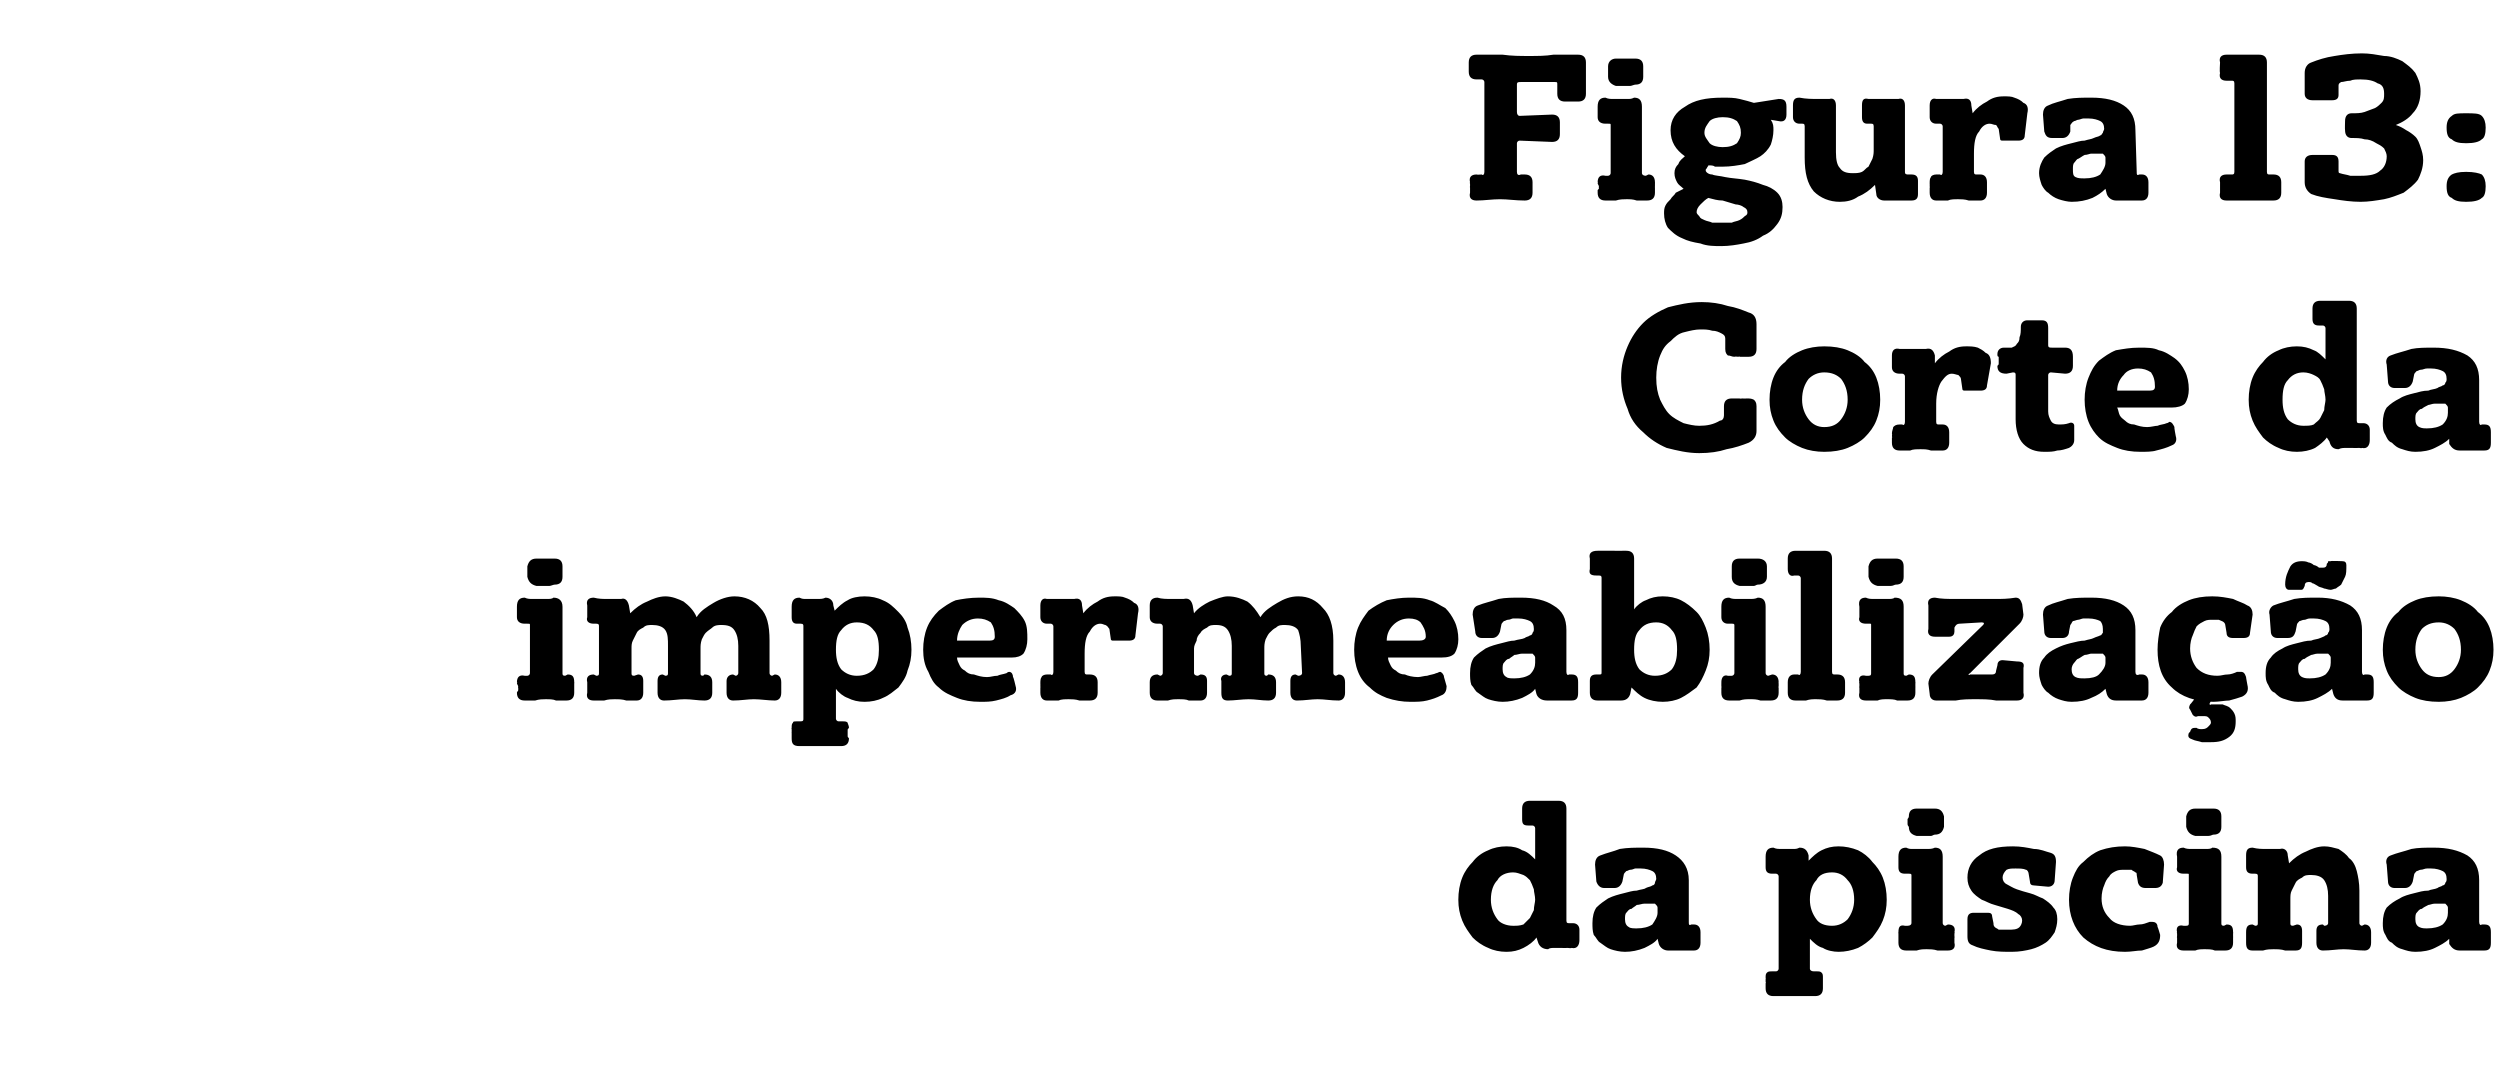
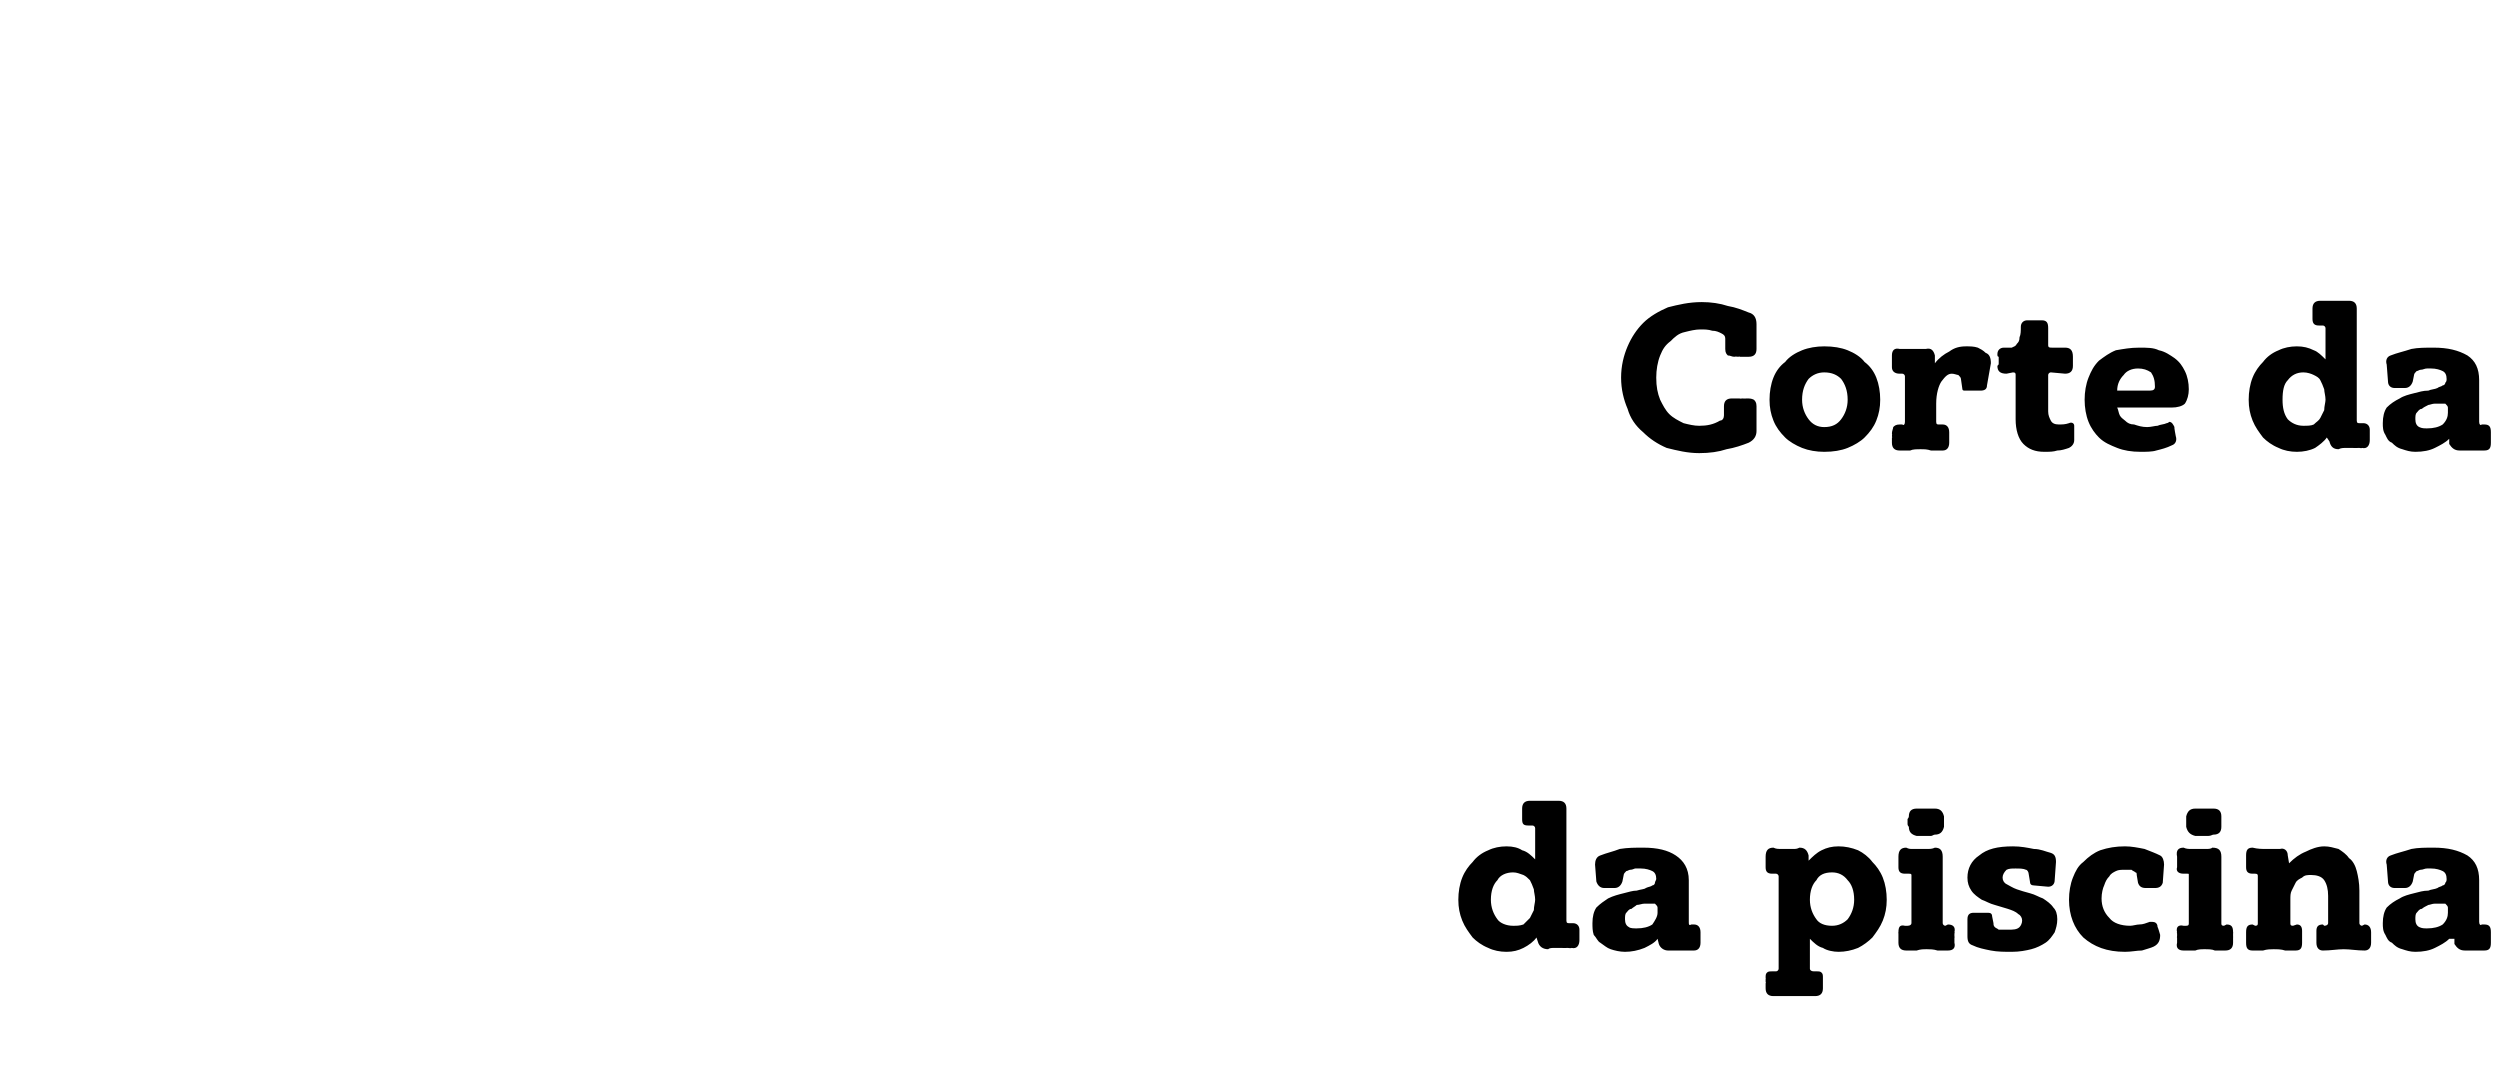
<svg xmlns="http://www.w3.org/2000/svg" version="1.1" width="192px" height="83px" viewBox="0 -1 192 83" style="top:-1px">
  <desc>Figura 13: Corte da impermeabiliza o da piscina</desc>
  <defs />
  <g id="Polygon47719">
-     <path d="m118 71c-.2.3-.6.6-1 .8c-.4.2-.8.3-1.3.3c-.5 0-1-.1-1.4-.3c-.5-.2-.9-.5-1.2-.8c-.3-.4-.6-.8-.8-1.3c-.2-.5-.3-1-.3-1.6c0-.6.1-1.2.3-1.7c.2-.5.5-.9.8-1.2c.3-.4.7-.7 1.2-.9c.4-.2.9-.3 1.4-.3c.5 0 .9.1 1.2.3c.4.1.7.4 1 .7c0 0 0-2.4 0-2.4c0-.1-.1-.2-.2-.2c0 0-.3 0-.3 0c-.4 0-.5-.1-.5-.5c0 0 0-.8 0-.8c0-.4.2-.6.6-.6c.2 0 .3 0 .5 0c.2 0 .4 0 .6 0c.2 0 .4 0 .5 0c.2 0 .4 0 .6 0c.4 0 .6.2.6.6c0 0 0 8.6 0 8.6c0 .2.1.2.2.2c0 0 .3 0 .3 0c.3 0 .5.2.5.5c0 0 0 .8 0 .8c0 .4-.2.7-.6.6c-.02.04-.3 0-.3 0c0 0-.43.02-.4 0c-.2 0-.4 0-.6 0c-.2 0-.4 0-.5.1c-.4 0-.7-.2-.8-.6c0 0-.1-.3-.1-.3zm-.1-2.9c0-.3-.1-.6-.1-.8c-.1-.3-.2-.5-.3-.7c-.2-.2-.3-.3-.5-.4c-.3-.1-.5-.2-.8-.2c-.5 0-1 .2-1.2.6c-.3.3-.5.8-.5 1.5c0 .6.2 1.1.5 1.5c.2.3.7.5 1.2.5c.3 0 .5 0 .8-.1c.2-.2.3-.3.5-.5c.1-.2.2-.4.3-.6c0-.3.1-.6.1-.8zm9.4 3c-.2.3-.6.5-1 .7c-.5.2-1 .3-1.5.3c-.4 0-.8-.1-1.1-.2c-.3-.1-.5-.3-.8-.5c-.2-.1-.3-.4-.5-.6c-.1-.3-.1-.6-.1-.9c0-.5.1-.9.3-1.2c.3-.3.6-.5.9-.7c.4-.2.8-.3 1.2-.4c.4-.1.7-.2 1-.2c.3-.1.6-.1.7-.2c.2-.1.4-.1.5-.2c.1 0 .2-.1.2-.2c0-.1.1-.2.1-.3c0-.3-.1-.5-.3-.6c-.2-.1-.5-.2-.9-.2c-.1 0-.2 0-.4 0c-.1 0-.2.1-.4.1c-.1 0-.2.1-.3.1c-.1.1-.2.2-.2.3c0 0-.1.5-.1.5c-.1.3-.3.5-.6.5c0 0-.8 0-.8 0c-.3 0-.5-.2-.6-.5c0 0-.1-1.3-.1-1.3c0-.3.1-.6.4-.7c.5-.2 1-.3 1.5-.5c.6-.1 1.2-.1 1.8-.1c1.1 0 1.9.2 2.5.6c.6.4 1 1 1 1.9c0 0 0 3.2 0 3.2c0 .2 0 .3.2.2c0 0 .2 0 .2 0c.3 0 .5.2.5.6c0 0 0 .8 0 .8c0 .4-.2.6-.5.6c-.2 0-.4 0-.6 0c-.2 0-.3 0-.5 0c-.1 0-.2 0-.4 0c-.2 0-.3 0-.5 0c-.3 0-.6-.2-.7-.5c0 0-.1-.4-.1-.4zm-1-2.7c-.2 0-.4.1-.6.1c-.1.1-.3.2-.4.3c-.2 0-.3.2-.4.3c-.1.1-.1.3-.1.5c0 .3.1.5.3.6c.1.1.4.1.6.1c.5 0 .9-.1 1.2-.3c.2-.3.4-.6.4-.9c0 0 0-.4 0-.4c0-.1-.1-.2-.2-.3c-.2 0-.4 0-.8 0zm12.6-3.3c.3-.3.6-.6 1-.8c.4-.2.8-.3 1.3-.3c.5 0 1 .1 1.5.3c.4.2.8.5 1.1.9c.3.3.6.7.8 1.2c.2.5.3 1.1.3 1.7c0 .6-.1 1.1-.3 1.6c-.2.5-.5.9-.8 1.3c-.3.3-.7.6-1.1.8c-.5.2-1 .3-1.5.3c-.4 0-.9-.1-1.2-.3c-.4-.1-.7-.4-1-.7c0 0 0 2.3 0 2.3c0 .1.1.2.3.2c0 0 .2 0 .2 0c.2 0 .3 0 .4.1c.1.1.1.2.1.4c0 .1 0 .1 0 .2c0 .1 0 .2 0 .2c0 .1 0 .1 0 .2c0 .1 0 .1 0 .2c0 .4-.2.6-.6.6c-.5 0-1.1 0-1.6 0c-.5 0-1 0-1.6 0c-.4 0-.6-.2-.6-.6c0-.1 0-.1 0-.2c0-.1 0-.1 0-.2c.04.03 0-.1 0-.1l0-.2c0 0 .02-.1 0-.1c0-.2 0-.3.1-.4c.1-.1.2-.1.4-.1c0 0 .3 0 .3 0c.1 0 .2-.1.2-.2c0 0 0-7.1 0-7.1c0-.1-.1-.2-.2-.2c0 0-.3 0-.3 0c-.4 0-.5-.2-.5-.5c0 0 0-.8 0-.8c0-.5.2-.7.6-.7c.2.1.4.1.5.1c.2 0 .4 0 .5 0c.2 0 .4 0 .5 0c.2 0 .3 0 .5-.1c.4 0 .6.2.7.6c0 0 0 .4 0 .4zm.1 3c0 .6.2 1.1.5 1.5c.2.3.6.5 1.2.5c.5 0 .9-.2 1.2-.5c.3-.4.5-.9.5-1.5c0-.7-.2-1.2-.5-1.5c-.3-.4-.7-.6-1.2-.6c-.6 0-1 .2-1.2.6c-.3.3-.5.8-.5 1.5zm8.2-4.9c-.4-.1-.6-.3-.6-.7c0 0-.1-.1-.1-.2c0 0 0-.1 0-.2c0 0 0-.1 0-.2c0 0 .1-.1.1-.2c0-.4.2-.6.6-.6c.1 0 .2 0 .4 0c.1 0 .2 0 .3 0c.1 0 .3 0 .4 0c.1 0 .2 0 .3 0c.4 0 .6.2.7.6c0 0 0 .8 0 .8c-.1.4-.3.6-.7.6c-.1 0-.2.1-.3.1c-.2 0-.3 0-.4 0c-.1 0-.2 0-.4 0c-.1 0-.2 0-.3 0c0 0 0 0 0 0zm2 6.7c0 .1.1.2.2.2c0 0 .2-.1.2-.1c.4 0 .6.2.5.6c.05-.01 0 .1 0 .1l0 .2c0 0 .03.12 0 .1c0 .1 0 .1 0 .2c0 .1 0 .1 0 .2c.1.4-.1.6-.5.6c-.3 0-.6 0-.8 0c-.3-.1-.6-.1-.8-.1c-.3 0-.5 0-.8.1c-.3 0-.6 0-.8 0c-.4 0-.6-.2-.6-.6c0-.1 0-.1 0-.2c0-.1 0-.1 0-.2c0 .02 0-.1 0-.1l0-.2c0 0-.02-.11 0-.1c0-.4.1-.6.5-.5c0 0 .2 0 .2 0c.2 0 .3-.1.3-.2c0 0 0-3.7 0-3.7c0-.1-.1-.1-.2-.1c0 0-.3 0-.3 0c-.4 0-.5-.2-.5-.5c0 0 0-.8 0-.8c0-.5.2-.7.6-.7c.2.1.3.1.5.1c.2 0 .4 0 .6 0c.1 0 .3 0 .5 0c.2 0 .4 0 .6-.1c.4 0 .6.2.6.7c0 0 0 5.1 0 5.1zm3.9 0c0 .1 0 .2.1.3c.1.1.2.1.3.2c.2 0 .3 0 .4 0c.1 0 .2 0 .3 0c.4 0 .7 0 .9-.2c.1-.1.2-.3.2-.5c0-.2-.1-.4-.3-.5c-.2-.2-.5-.3-.8-.4c-.3-.1-.7-.2-1-.3c-.4-.1-.7-.3-1-.4c-.3-.2-.6-.4-.8-.7c-.2-.3-.3-.6-.3-1c0-.7.3-1.3.9-1.7c.6-.5 1.4-.7 2.6-.7c.6 0 1.1.1 1.6.2c.5 0 .9.2 1.3.3c.3.1.4.3.4.7c0 0-.1 1.4-.1 1.4c0 .3-.2.5-.5.5c0 0-1.1-.1-1.1-.1c-.2 0-.3-.1-.3-.3c0 0-.1-.6-.1-.6c0-.1-.1-.3-.2-.3c-.2-.1-.5-.1-.8-.1c-.3 0-.5 0-.7.1c-.2.2-.3.4-.3.6c0 .2.1.4.3.5c.2.1.5.3.8.4c.3.1.6.2 1 .3c.4.1.7.3 1 .4c.3.2.6.4.8.7c.2.2.3.5.3.9c0 .4-.1.7-.2 1c-.2.3-.4.6-.7.8c-.3.2-.7.4-1.1.5c-.4.1-.9.2-1.5.2c-.5 0-1.1 0-1.6-.1c-.5-.1-1-.2-1.4-.4c-.3-.1-.4-.3-.4-.7c0 0 0-1.3 0-1.3c0-.4.2-.5.5-.5c0 0 1.1 0 1.1 0c.2 0 .3.1.3.3c0 0 .1.5.1.5zm12.8.9c0 .4-.1.7-.5.9c-.2.1-.6.2-.9.3c-.4 0-.8.1-1.3.1c-1.4 0-2.4-.4-3.2-1.1c-.7-.7-1.1-1.7-1.1-2.9c0-.6.1-1.2.3-1.7c.2-.5.4-.9.8-1.2c.4-.4.8-.7 1.3-.9c.6-.2 1.2-.3 1.9-.3c.5 0 1 .1 1.5.2c.5.2.8.3 1.2.5c.2.1.3.4.3.7c0 0-.1 1.4-.1 1.4c-.1.3-.3.4-.6.4c0 0-.7 0-.7 0c-.3 0-.5-.1-.6-.4c0 0-.1-.6-.1-.6c0-.1 0-.2-.1-.2c-.1-.1-.2-.1-.3-.2c-.2 0-.4 0-.5 0c-.3 0-.5 0-.7.1c-.2.1-.4.2-.5.4c-.2.2-.3.4-.4.7c-.1.2-.2.6-.2 1c0 .6.2 1.1.6 1.5c.3.4.9.6 1.6.6c.2 0 .5-.1.7-.1c.3 0 .5-.1.8-.2c.1 0 .2 0 .2 0c.2 0 .4.1.4.4c.02-.04.2.6.2.6c0 0-.04.03 0 0zm2.7-7.6c-.4-.1-.6-.3-.7-.7c0 0 0-.1 0-.2c0 0 0-.1 0-.2c0 0 0-.1 0-.2c0 0 0-.1 0-.2c.1-.4.3-.6.7-.6c.1 0 .2 0 .3 0c.2 0 .3 0 .4 0c.1 0 .2 0 .3 0c.2 0 .3 0 .4 0c.4 0 .6.2.6.6c0 0 0 .8 0 .8c0 .4-.2.6-.6.6c-.1 0-.2.1-.4.1c-.1 0-.2 0-.3 0c-.1 0-.3 0-.4 0c-.1 0-.2 0-.3 0c0 0 0 0 0 0zm2 6.7c0 .1 0 .2.2.2c0 0 .2-.1.2-.1c.4 0 .5.2.5.6c.02-.01 0 .1 0 .1l0 .2c0 0 .01.12 0 .1c0 .1 0 .1 0 .2c0 .1 0 .1 0 .2c0 .4-.2.6-.6.6c-.2 0-.5 0-.8 0c-.2-.1-.5-.1-.8-.1c-.2 0-.5 0-.7.1c-.3 0-.6 0-.9 0c-.4 0-.6-.2-.5-.6c0-.1 0-.1 0-.2c0-.1 0-.1 0-.2c-.03.02 0-.1 0-.1l0-.2c0 0-.04-.11 0-.1c-.1-.4.1-.6.5-.5c0 0 .2 0 .2 0c.2 0 .2-.1.2-.2c0 0 0-3.7 0-3.7c0-.1 0-.1-.1-.1c0 0-.3 0-.3 0c-.4 0-.6-.2-.5-.5c0 0 0-.8 0-.8c-.1-.5.1-.7.5-.7c.2.1.4.1.6.1c.2 0 .4 0 .6 0c.1 0 .3 0 .5 0c.2 0 .4 0 .5-.1c.5 0 .7.2.7.7c0 0 0 5.1 0 5.1zm10.6 0c0 .1.1.2.2.2c0 0 .2-.1.2-.1c.3 0 .5.2.5.6c0 .1 0 .1 0 .2c0 .1 0 .1 0 .2c0 .1 0 .1 0 .2c0 .1 0 .2 0 .2c0 .4-.2.6-.5.6c-.6 0-1.1-.1-1.6-.1c-.5 0-1 .1-1.6.1c-.3 0-.5-.2-.5-.6c0 0 0-.1 0-.2c0-.1 0-.1 0-.2c0-.1 0-.2 0-.2c0-.1 0-.2 0-.3c0-.3.1-.5.5-.5c0 0 .1.1.1.1c.2 0 .3-.1.3-.2c0 0 0-2.1 0-2.1c0-.5-.1-.9-.3-1.2c-.2-.3-.6-.4-1-.4c-.3 0-.5 0-.7.2c-.2.1-.4.2-.5.4c-.1.2-.2.4-.3.6c-.1.2-.1.4-.1.7c0 0 0 1.8 0 1.8c0 .1 0 .2.2.2c0 0 .3-.1.3-.1c.3 0 .4.2.4.5c0 .1 0 .2 0 .3c0 0 0 .1 0 .2c0 .1 0 .1 0 .2c0 .1 0 .2 0 .2c0 .4-.1.6-.5.6c-.3 0-.6 0-.8 0c-.3-.1-.6-.1-.9-.1c-.2 0-.5 0-.8.1c-.3 0-.5 0-.8 0c-.4 0-.5-.2-.5-.6c0 0 0-.8 0-.8c0-.4.1-.6.5-.6c0 0 .2.1.2.1c.2 0 .2-.1.2-.2c0 0 0-3.6 0-3.6c0-.1 0-.2-.2-.2c0 0-.2 0-.2 0c-.4 0-.5-.2-.5-.5c0 0 0-.9 0-.9c0-.4.1-.6.5-.6c.4.1.7.1 1.1.1c.2 0 .3 0 .5 0c.1 0 .3 0 .5 0c.3-.1.6.1.6.5c0 0 .1.6.1.6c.4-.4.8-.7 1.3-.9c.4-.2.9-.4 1.4-.4c.4 0 .7.1 1.1.2c.3.2.6.4.8.7c.3.2.5.6.6 1c.1.4.2.9.2 1.5c0 0 0 2.5 0 2.5zm6.9 1.2c-.3.3-.7.5-1.1.7c-.4.2-.9.3-1.5.3c-.4 0-.7-.1-1-.2c-.4-.1-.6-.3-.8-.5c-.3-.1-.4-.4-.5-.6c-.2-.3-.2-.6-.2-.9c0-.5.1-.9.3-1.2c.3-.3.6-.5 1-.7c.3-.2.7-.3 1.1-.4c.4-.1.7-.2 1.1-.2c.2-.1.5-.1.7-.2c.1-.1.3-.1.4-.2c.1 0 .2-.1.2-.2c.1-.1.1-.2.1-.3c0-.3-.1-.5-.3-.6c-.2-.1-.5-.2-.9-.2c-.1 0-.2 0-.3 0c-.2 0-.3.1-.5.1c-.1 0-.2.1-.3.1c-.1.1-.2.2-.2.3c0 0-.1.5-.1.5c-.1.3-.3.5-.6.5c0 0-.8 0-.8 0c-.3 0-.5-.2-.5-.5c0 0-.1-1.3-.1-1.3c-.1-.3 0-.6.3-.7c.5-.2 1-.3 1.6-.5c.5-.1 1.1-.1 1.7-.1c1.1 0 1.9.2 2.6.6c.6.4.9 1 .9 1.9c0 0 0 3.2 0 3.2c0 .2.1.3.2.2c0 0 .2 0 .2 0c.4 0 .5.2.5.6c0 0 0 .8 0 .8c0 .4-.1.6-.5.6c-.2 0-.4 0-.6 0c-.1 0-.3 0-.5 0c-.1 0-.2 0-.4 0c-.1 0-.3 0-.4 0c-.4 0-.6-.2-.8-.5c0 0 0-.4 0-.4zm-1.1-2.7c-.2 0-.4.1-.5.1c-.2.1-.4.2-.5.3c-.2 0-.3.2-.4.3c-.1.1-.1.3-.1.5c0 .3.1.5.3.6c.2.1.4.1.6.1c.5 0 .9-.1 1.2-.3c.3-.3.4-.6.4-.9c0 0 0-.4 0-.4c0-.1-.1-.2-.2-.3c-.1 0-.4 0-.8 0z" stroke="none" fill="#000" />
+     <path d="m118 71c-.2.3-.6.6-1 .8c-.4.2-.8.3-1.3.3c-.5 0-1-.1-1.4-.3c-.5-.2-.9-.5-1.2-.8c-.3-.4-.6-.8-.8-1.3c-.2-.5-.3-1-.3-1.6c0-.6.1-1.2.3-1.7c.2-.5.5-.9.8-1.2c.3-.4.7-.7 1.2-.9c.4-.2.9-.3 1.4-.3c.5 0 .9.1 1.2.3c.4.1.7.4 1 .7c0 0 0-2.4 0-2.4c0-.1-.1-.2-.2-.2c0 0-.3 0-.3 0c-.4 0-.5-.1-.5-.5c0 0 0-.8 0-.8c0-.4.2-.6.6-.6c.2 0 .3 0 .5 0c.2 0 .4 0 .6 0c.2 0 .4 0 .5 0c.2 0 .4 0 .6 0c.4 0 .6.2.6.6c0 0 0 8.6 0 8.6c0 .2.1.2.2.2c0 0 .3 0 .3 0c.3 0 .5.2.5.5c0 0 0 .8 0 .8c0 .4-.2.7-.6.6c-.02.04-.3 0-.3 0c0 0-.43.02-.4 0c-.2 0-.4 0-.6 0c-.2 0-.4 0-.5.1c-.4 0-.7-.2-.8-.6c0 0-.1-.3-.1-.3zm-.1-2.9c0-.3-.1-.6-.1-.8c-.1-.3-.2-.5-.3-.7c-.2-.2-.3-.3-.5-.4c-.3-.1-.5-.2-.8-.2c-.5 0-1 .2-1.2.6c-.3.3-.5.8-.5 1.5c0 .6.2 1.1.5 1.5c.2.3.7.5 1.2.5c.3 0 .5 0 .8-.1c.2-.2.3-.3.5-.5c.1-.2.2-.4.3-.6c0-.3.1-.6.1-.8zm9.4 3c-.2.3-.6.5-1 .7c-.5.2-1 .3-1.5.3c-.4 0-.8-.1-1.1-.2c-.3-.1-.5-.3-.8-.5c-.2-.1-.3-.4-.5-.6c-.1-.3-.1-.6-.1-.9c0-.5.1-.9.3-1.2c.3-.3.6-.5.9-.7c.4-.2.8-.3 1.2-.4c.4-.1.7-.2 1-.2c.3-.1.6-.1.7-.2c.2-.1.4-.1.5-.2c.1 0 .2-.1.2-.2c0-.1.1-.2.1-.3c0-.3-.1-.5-.3-.6c-.2-.1-.5-.2-.9-.2c-.1 0-.2 0-.4 0c-.1 0-.2.1-.4.1c-.1 0-.2.1-.3.1c-.1.1-.2.2-.2.3c0 0-.1.5-.1.5c-.1.3-.3.5-.6.5c0 0-.8 0-.8 0c-.3 0-.5-.2-.6-.5c0 0-.1-1.3-.1-1.3c0-.3.1-.6.4-.7c.5-.2 1-.3 1.5-.5c.6-.1 1.2-.1 1.8-.1c1.1 0 1.9.2 2.5.6c.6.4 1 1 1 1.9c0 0 0 3.2 0 3.2c0 .2 0 .3.2.2c0 0 .2 0 .2 0c.3 0 .5.2.5.6c0 0 0 .8 0 .8c0 .4-.2.6-.5.6c-.2 0-.4 0-.6 0c-.2 0-.3 0-.5 0c-.1 0-.2 0-.4 0c-.2 0-.3 0-.5 0c-.3 0-.6-.2-.7-.5c0 0-.1-.4-.1-.4zm-1-2.7c-.2 0-.4.1-.6.1c-.1.1-.3.2-.4.3c-.2 0-.3.2-.4.3c-.1.1-.1.3-.1.5c0 .3.1.5.3.6c.1.1.4.1.6.1c.5 0 .9-.1 1.2-.3c.2-.3.4-.6.4-.9c0 0 0-.4 0-.4c0-.1-.1-.2-.2-.3c-.2 0-.4 0-.8 0zm12.6-3.3c.3-.3.6-.6 1-.8c.4-.2.8-.3 1.3-.3c.5 0 1 .1 1.5.3c.4.2.8.5 1.1.9c.3.3.6.7.8 1.2c.2.5.3 1.1.3 1.7c0 .6-.1 1.1-.3 1.6c-.2.5-.5.9-.8 1.3c-.3.3-.7.6-1.1.8c-.5.2-1 .3-1.5.3c-.4 0-.9-.1-1.2-.3c-.4-.1-.7-.4-1-.7c0 0 0 2.3 0 2.3c0 .1.1.2.3.2c0 0 .2 0 .2 0c.2 0 .3 0 .4.1c.1.1.1.2.1.4c0 .1 0 .1 0 .2c0 .1 0 .2 0 .2c0 .1 0 .1 0 .2c0 .1 0 .1 0 .2c0 .4-.2.6-.6.6c-.5 0-1.1 0-1.6 0c-.5 0-1 0-1.6 0c-.4 0-.6-.2-.6-.6c0-.1 0-.1 0-.2c0-.1 0-.1 0-.2c.04.03 0-.1 0-.1l0-.2c0 0 .02-.1 0-.1c0-.2 0-.3.1-.4c.1-.1.2-.1.4-.1c0 0 .3 0 .3 0c.1 0 .2-.1.2-.2c0 0 0-7.1 0-7.1c0-.1-.1-.2-.2-.2c0 0-.3 0-.3 0c-.4 0-.5-.2-.5-.5c0 0 0-.8 0-.8c0-.5.2-.7.6-.7c.2.1.4.1.5.1c.2 0 .4 0 .5 0c.2 0 .4 0 .5 0c.2 0 .3 0 .5-.1c.4 0 .6.2.7.6c0 0 0 .4 0 .4zm.1 3c0 .6.2 1.1.5 1.5c.2.3.6.5 1.2.5c.5 0 .9-.2 1.2-.5c.3-.4.5-.9.5-1.5c0-.7-.2-1.2-.5-1.5c-.3-.4-.7-.6-1.2-.6c-.6 0-1 .2-1.2.6c-.3.3-.5.8-.5 1.5zm8.2-4.9c-.4-.1-.6-.3-.6-.7c0 0-.1-.1-.1-.2c0 0 0-.1 0-.2c0 0 0-.1 0-.2c0 0 .1-.1.1-.2c0-.4.2-.6.6-.6c.1 0 .2 0 .4 0c.1 0 .2 0 .3 0c.1 0 .3 0 .4 0c.1 0 .2 0 .3 0c.4 0 .6.2.7.6c0 0 0 .8 0 .8c-.1.4-.3.6-.7.6c-.1 0-.2.1-.3.1c-.2 0-.3 0-.4 0c-.1 0-.2 0-.4 0c-.1 0-.2 0-.3 0c0 0 0 0 0 0zm2 6.7c0 .1.1.2.2.2c0 0 .2-.1.2-.1c.4 0 .6.2.5.6c.05-.01 0 .1 0 .1l0 .2c0 0 .03.12 0 .1c0 .1 0 .1 0 .2c0 .1 0 .1 0 .2c.1.4-.1.6-.5.6c-.3 0-.6 0-.8 0c-.3-.1-.6-.1-.8-.1c-.3 0-.5 0-.8.1c-.3 0-.6 0-.8 0c-.4 0-.6-.2-.6-.6c0-.1 0-.1 0-.2c0-.1 0-.1 0-.2c0 .02 0-.1 0-.1l0-.2c0 0-.02-.11 0-.1c0-.4.1-.6.5-.5c0 0 .2 0 .2 0c.2 0 .3-.1.3-.2c0 0 0-3.7 0-3.7c0-.1-.1-.1-.2-.1c0 0-.3 0-.3 0c-.4 0-.5-.2-.5-.5c0 0 0-.8 0-.8c0-.5.2-.7.6-.7c.2.1.3.1.5.1c.2 0 .4 0 .6 0c.1 0 .3 0 .5 0c.2 0 .4 0 .6-.1c.4 0 .6.2.6.7c0 0 0 5.1 0 5.1zm3.9 0c0 .1 0 .2.1.3c.1.1.2.1.3.2c.2 0 .3 0 .4 0c.1 0 .2 0 .3 0c.4 0 .7 0 .9-.2c.1-.1.2-.3.2-.5c0-.2-.1-.4-.3-.5c-.2-.2-.5-.3-.8-.4c-.3-.1-.7-.2-1-.3c-.4-.1-.7-.3-1-.4c-.3-.2-.6-.4-.8-.7c-.2-.3-.3-.6-.3-1c0-.7.3-1.3.9-1.7c.6-.5 1.4-.7 2.6-.7c.6 0 1.1.1 1.6.2c.5 0 .9.2 1.3.3c.3.1.4.3.4.7c0 0-.1 1.4-.1 1.4c0 .3-.2.5-.5.5c0 0-1.1-.1-1.1-.1c-.2 0-.3-.1-.3-.3c0 0-.1-.6-.1-.6c0-.1-.1-.3-.2-.3c-.2-.1-.5-.1-.8-.1c-.3 0-.5 0-.7.1c-.2.2-.3.4-.3.6c0 .2.1.4.3.5c.2.1.5.3.8.4c.3.1.6.2 1 .3c.4.1.7.3 1 .4c.3.2.6.4.8.7c.2.2.3.5.3.9c0 .4-.1.7-.2 1c-.2.3-.4.6-.7.8c-.3.2-.7.4-1.1.5c-.4.1-.9.2-1.5.2c-.5 0-1.1 0-1.6-.1c-.5-.1-1-.2-1.4-.4c-.3-.1-.4-.3-.4-.7c0 0 0-1.3 0-1.3c0-.4.2-.5.5-.5c0 0 1.1 0 1.1 0c.2 0 .3.1.3.3c0 0 .1.5.1.5zm12.8.9c0 .4-.1.7-.5.9c-.2.1-.6.2-.9.3c-.4 0-.8.1-1.3.1c-1.4 0-2.4-.4-3.2-1.1c-.7-.7-1.1-1.7-1.1-2.9c0-.6.1-1.2.3-1.7c.2-.5.4-.9.8-1.2c.4-.4.8-.7 1.3-.9c.6-.2 1.2-.3 1.9-.3c.5 0 1 .1 1.5.2c.5.2.8.3 1.2.5c.2.1.3.4.3.7c0 0-.1 1.4-.1 1.4c-.1.3-.3.4-.6.4c0 0-.7 0-.7 0c-.3 0-.5-.1-.6-.4c0 0-.1-.6-.1-.6c0-.1 0-.2-.1-.2c-.1-.1-.2-.1-.3-.2c-.2 0-.4 0-.5 0c-.3 0-.5 0-.7.1c-.2.1-.4.2-.5.4c-.2.2-.3.4-.4.7c-.1.2-.2.6-.2 1c0 .6.2 1.1.6 1.5c.3.4.9.6 1.6.6c.2 0 .5-.1.7-.1c.3 0 .5-.1.8-.2c.1 0 .2 0 .2 0c.2 0 .4.1.4.4c.02-.04.2.6.2.6c0 0-.04.03 0 0zm2.7-7.6c-.4-.1-.6-.3-.7-.7c0 0 0-.1 0-.2c0 0 0-.1 0-.2c0 0 0-.1 0-.2c0 0 0-.1 0-.2c.1-.4.3-.6.7-.6c.1 0 .2 0 .3 0c.2 0 .3 0 .4 0c.1 0 .2 0 .3 0c.2 0 .3 0 .4 0c.4 0 .6.2.6.6c0 0 0 .8 0 .8c0 .4-.2.6-.6.6c-.1 0-.2.1-.4.1c-.1 0-.2 0-.3 0c-.1 0-.3 0-.4 0c-.1 0-.2 0-.3 0c0 0 0 0 0 0zm2 6.7c0 .1 0 .2.2.2c0 0 .2-.1.2-.1c.4 0 .5.2.5.6c.02-.01 0 .1 0 .1l0 .2c0 0 .01.12 0 .1c0 .1 0 .1 0 .2c0 .1 0 .1 0 .2c0 .4-.2.6-.6.6c-.2 0-.5 0-.8 0c-.2-.1-.5-.1-.8-.1c-.2 0-.5 0-.7.1c-.3 0-.6 0-.9 0c-.4 0-.6-.2-.5-.6c0-.1 0-.1 0-.2c0-.1 0-.1 0-.2c-.03.02 0-.1 0-.1l0-.2c0 0-.04-.11 0-.1c-.1-.4.1-.6.5-.5c0 0 .2 0 .2 0c.2 0 .2-.1.2-.2c0 0 0-3.7 0-3.7c0-.1 0-.1-.1-.1c0 0-.3 0-.3 0c-.4 0-.6-.2-.5-.5c0 0 0-.8 0-.8c-.1-.5.1-.7.5-.7c.2.1.4.1.6.1c.2 0 .4 0 .6 0c.1 0 .3 0 .5 0c.2 0 .4 0 .5-.1c.5 0 .7.2.7.7c0 0 0 5.1 0 5.1zm10.6 0c0 .1.1.2.2.2c0 0 .2-.1.2-.1c.3 0 .5.2.5.6c0 .1 0 .1 0 .2c0 .1 0 .1 0 .2c0 .1 0 .1 0 .2c0 .1 0 .2 0 .2c0 .4-.2.6-.5.6c-.6 0-1.1-.1-1.6-.1c-.5 0-1 .1-1.6.1c-.3 0-.5-.2-.5-.6c0 0 0-.1 0-.2c0-.1 0-.1 0-.2c0-.1 0-.2 0-.2c0-.1 0-.2 0-.3c0-.3.1-.5.5-.5c0 0 .1.1.1.1c.2 0 .3-.1.3-.2c0 0 0-2.1 0-2.1c0-.5-.1-.9-.3-1.2c-.2-.3-.6-.4-1-.4c-.3 0-.5 0-.7.2c-.2.1-.4.2-.5.4c-.1.2-.2.4-.3.6c-.1.2-.1.4-.1.7c0 0 0 1.8 0 1.8c0 .1 0 .2.2.2c0 0 .3-.1.3-.1c.3 0 .4.2.4.5c0 .1 0 .2 0 .3c0 0 0 .1 0 .2c0 .1 0 .1 0 .2c0 .1 0 .2 0 .2c0 .4-.1.6-.5.6c-.3 0-.6 0-.8 0c-.3-.1-.6-.1-.9-.1c-.2 0-.5 0-.8.1c-.3 0-.5 0-.8 0c-.4 0-.5-.2-.5-.6c0 0 0-.8 0-.8c0-.4.1-.6.5-.6c0 0 .2.1.2.1c.2 0 .2-.1.2-.2c0 0 0-3.6 0-3.6c0-.1 0-.2-.2-.2c0 0-.2 0-.2 0c-.4 0-.5-.2-.5-.5c0 0 0-.9 0-.9c0-.4.1-.6.5-.6c.4.1.7.1 1.1.1c.2 0 .3 0 .5 0c.1 0 .3 0 .5 0c.3-.1.6.1.6.5c0 0 .1.6.1.6c.4-.4.8-.7 1.3-.9c.4-.2.9-.4 1.4-.4c.4 0 .7.1 1.1.2c.3.2.6.4.8.7c.3.2.5.6.6 1c.1.4.2.9.2 1.5c0 0 0 2.5 0 2.5zm6.9 1.2c-.3.3-.7.5-1.1.7c-.4.2-.9.3-1.5.3c-.4 0-.7-.1-1-.2c-.4-.1-.6-.3-.8-.5c-.3-.1-.4-.4-.5-.6c-.2-.3-.2-.6-.2-.9c0-.5.1-.9.3-1.2c.3-.3.6-.5 1-.7c.3-.2.7-.3 1.1-.4c.4-.1.7-.2 1.1-.2c.2-.1.5-.1.7-.2c.1-.1.3-.1.4-.2c.1 0 .2-.1.2-.2c.1-.1.1-.2.1-.3c0-.3-.1-.5-.3-.6c-.2-.1-.5-.2-.9-.2c-.1 0-.2 0-.3 0c-.2 0-.3.1-.5.1c-.1 0-.2.1-.3.1c-.1.1-.2.2-.2.3c0 0-.1.5-.1.5c-.1.3-.3.5-.6.5c0 0-.8 0-.8 0c-.3 0-.5-.2-.5-.5c0 0-.1-1.3-.1-1.3c-.1-.3 0-.6.3-.7c.5-.2 1-.3 1.6-.5c.5-.1 1.1-.1 1.7-.1c1.1 0 1.9.2 2.6.6c.6.4.9 1 .9 1.9c0 0 0 3.2 0 3.2c0 .2.1.3.2.2c0 0 .2 0 .2 0c.4 0 .5.2.5.6c0 0 0 .8 0 .8c0 .4-.1.6-.5.6c-.2 0-.4 0-.6 0c-.1 0-.3 0-.5 0c-.1 0-.2 0-.4 0c-.4 0-.6-.2-.8-.5c0 0 0-.4 0-.4zm-1.1-2.7c-.2 0-.4.1-.5.1c-.2.1-.4.2-.5.3c-.2 0-.3.2-.4.3c-.1.1-.1.3-.1.5c0 .3.1.5.3.6c.2.1.4.1.6.1c.5 0 .9-.1 1.2-.3c.3-.3.4-.6.4-.9c0 0 0-.4 0-.4c0-.1-.1-.2-.2-.3c-.1 0-.4 0-.8 0z" stroke="none" fill="#000" />
  </g>
  <g id="Polygon47718">
-     <path d="m41.2 44c-.4-.1-.6-.3-.7-.7c0 0 0-.1 0-.2c0 0 0-.1 0-.2c0 0 0-.1 0-.2c0 0 0-.1 0-.2c.1-.4.3-.6.7-.6c.1 0 .2 0 .3 0c.2 0 .3 0 .4 0c.1 0 .2 0 .3 0c.1 0 .3 0 .4 0c.4 0 .6.2.6.6c0 0 0 .8 0 .8c0 .4-.2.6-.6.6c-.1 0-.3.1-.4.1c-.1 0-.2 0-.3 0c-.1 0-.3 0-.4 0c-.1 0-.2 0-.3 0c0 0 0 0 0 0zm2 6.7c0 .1 0 .2.2.2c0 0 .2-.1.2-.1c.4 0 .5.2.5.6c.02-.01 0 .1 0 .1l0 .2c0 0 0 .12 0 .1c0 .1 0 .1 0 .2c0 .1 0 .1 0 .2c0 .4-.2.6-.6.6c-.2 0-.5 0-.8 0c-.2-.1-.5-.1-.8-.1c-.2 0-.5 0-.8.1c-.2 0-.5 0-.8 0c-.4 0-.6-.2-.6-.6c0-.1.1-.1.1-.2c0-.1 0-.1 0-.2c-.04.02 0-.1 0-.1l-.1-.2c0 0 .05-.11 0-.1c0-.4.2-.6.6-.5c0 0 .2 0 .2 0c.1 0 .2-.1.2-.2c0 0 0-3.7 0-3.7c0-.1 0-.1-.2-.1c0 0-.2 0-.2 0c-.4 0-.6-.2-.6-.5c0 0 0-.8 0-.8c0-.5.2-.7.6-.7c.2.1.4.1.6.1c.2 0 .4 0 .5 0c.2 0 .4 0 .6 0c.2 0 .4 0 .5-.1c.4 0 .7.2.7.7c0 0 0 5.1 0 5.1zm15.9 0c0 .1.1.2.2.2c0 0 .2-.1.2-.1c.3 0 .5.2.5.6c0 0 0 .8 0 .8c0 .4-.2.6-.5.6c-.5 0-1.1-.1-1.6-.1c-.5 0-1 .1-1.6.1c-.3 0-.5-.2-.5-.6c0 0 0-.4 0-.4c0-.1 0-.2 0-.2c0-.1 0-.2 0-.3c0-.3.2-.5.5-.5c0 0 .2.1.2.1c.1 0 .2-.1.2-.2c0 0 0-2.1 0-2.1c0-.5-.1-.9-.3-1.2c-.2-.3-.5-.4-1-.4c-.2 0-.5 0-.7.2c-.1.1-.3.2-.5.4c-.1.1-.2.3-.3.5c-.1.3-.1.5-.1.7c0 0 0 1.9 0 1.9c0 .1 0 .2.2.2c0 0 .1-.1.1-.1c.4 0 .6.2.6.6c0 .1 0 .1 0 .2c0 .1 0 .1 0 .2c0 .1 0 .1 0 .2c0 .1 0 .2 0 .2c0 .4-.2.6-.6.6c-.5 0-1-.1-1.5-.1c-.5 0-1 .1-1.6.1c-.3 0-.5-.2-.5-.6c0 0 0-.1 0-.2c0-.1 0-.1 0-.2c0-.1 0-.2 0-.2c0-.1 0-.2 0-.3c0-.3.1-.5.4-.5c0 0 .2.1.2.1c.2 0 .2-.1.2-.2c0 0 0-2.1 0-2.1c0-.5 0-.9-.2-1.2c-.2-.3-.6-.4-1-.4c-.3 0-.5 0-.7.2c-.2.1-.4.2-.5.4c-.1.2-.2.4-.3.6c-.1.2-.1.4-.1.6c0 0 0 1.9 0 1.9c0 .1 0 .2.2.2c0 0 .3-.1.3-.1c.3 0 .4.2.4.5c0 .1 0 .2 0 .3c0 0 0 .1 0 .2c0 .1 0 .1 0 .2c0 .1 0 .2 0 .2c0 .4-.2.6-.5.6c-.3 0-.6 0-.8 0c-.3-.1-.6-.1-.9-.1c-.2 0-.5 0-.8.1c-.3 0-.5 0-.8 0c-.4 0-.6-.2-.5-.6c0 0 0-.8 0-.8c-.1-.4.1-.6.5-.6c0 0 .2.1.2.1c.2 0 .2-.1.2-.2c0 0 0-3.6 0-3.6c0-.1 0-.2-.2-.2c0 0-.2 0-.2 0c-.4 0-.6-.2-.5-.5c0 0 0-.9 0-.9c-.1-.4.1-.6.5-.6c.4.1.7.1 1.1.1c.2 0 .3 0 .5 0c.1 0 .3 0 .5 0c.3-.1.5.1.6.5c0 0 .1.6.1.6c.4-.4.8-.7 1.3-.9c.4-.2.9-.4 1.4-.4c.5 0 1 .2 1.4.4c.4.3.8.7 1 1.2c.3-.5.8-.8 1.3-1.1c.5-.3 1.1-.5 1.6-.5c.8 0 1.5.3 2 .9c.5.5.7 1.3.7 2.5c0 0 0 2.5 0 2.5zm5-4.8c.3-.3.6-.6 1-.8c.3-.2.8-.3 1.3-.3c.5 0 1 .1 1.4.3c.5.2.8.5 1.2.9c.3.3.6.7.7 1.2c.2.5.3 1.1.3 1.7c0 .6-.1 1.1-.3 1.6c-.1.5-.4.9-.7 1.3c-.4.3-.7.6-1.2.8c-.4.2-.9.3-1.4.3c-.5 0-.9-.1-1.3-.3c-.3-.1-.7-.4-.9-.7c0 0 0 2.3 0 2.3c0 .1.1.2.2.2c0 0 .3 0 .3 0c.2 0 .3 0 .4.1c0 .1.1.2.1.4c-.1.1-.1.1-.1.2c0 .1 0 .2 0 .2c0 .1 0 .1 0 .2c0 .1 0 .1.1.2c0 .4-.2.6-.6.6c-.6 0-1.1 0-1.6 0c-.6 0-1.1 0-1.6 0c-.5 0-.6-.2-.6-.6c0-.1 0-.1 0-.2c0-.1 0-.1 0-.2c-.01.03 0-.1 0-.1l0-.2c0 0-.03-.1 0-.1c0-.2 0-.3.1-.4c0-.1.1-.1.3-.1c0 0 .3 0 .3 0c.2 0 .2-.1.2-.2c0 0 0-7.1 0-7.1c0-.1 0-.2-.2-.2c0 0-.3 0-.3 0c-.3 0-.4-.2-.4-.5c0 0 0-.8 0-.8c0-.5.2-.7.6-.7c.2.1.3.1.5.1c.1 0 .3 0 .5 0c.1 0 .3 0 .5 0c.1 0 .3 0 .5-.1c.3 0 .6.2.6.6c0 0 .1.4.1.4zm.1 3c0 .6.1 1.1.4 1.5c.3.3.7.5 1.2.5c.6 0 1-.2 1.3-.5c.3-.4.4-.9.4-1.5c0-.7-.1-1.2-.4-1.5c-.3-.4-.7-.6-1.3-.6c-.5 0-.9.2-1.2.6c-.3.3-.4.8-.4 1.5zm13.8 2.8c.1.3 0 .6-.4.7c-.3.2-.7.3-1.1.4c-.4.1-.8.1-1.2.1c-.7 0-1.3-.1-1.8-.3c-.5-.2-1-.4-1.4-.8c-.4-.3-.6-.7-.8-1.2c-.3-.5-.4-1.1-.4-1.7c0-.6.1-1.2.3-1.7c.2-.5.5-.9.9-1.3c.4-.3.8-.6 1.3-.8c.5-.1 1.1-.2 1.8-.2c.5 0 1 0 1.5.2c.5.1.9.4 1.2.6c.3.3.6.6.8 1c.2.4.2.9.2 1.4c0 .4-.1.8-.3 1.1c-.2.2-.5.3-.9.3c0 0-4.2 0-4.2 0c0 .2.1.4.2.6c.1.2.2.3.4.4c.2.2.4.3.7.3c.3.1.6.2 1 .2c.3 0 .5-.1.8-.1c.2-.1.4-.1.7-.2c0 0 .1-.1.2-.1c.2 0 .3.2.3.4c.04-.01.2.7.2.7c0 0 0 0 0 0zm-2-3.5c.3 0 .4-.1.4-.3c0-.5-.1-.8-.3-1.1c-.3-.2-.6-.3-1-.3c-.5 0-.9.2-1.2.5c-.2.3-.4.7-.4 1.2c0 0 2.5 0 2.5 0zm11.1-2.9c.3.1.4.4.3.8c0 0-.2 1.7-.2 1.7c0 .3-.2.4-.5.4c0 0-1.2 0-1.2 0c-.1 0-.2 0-.2-.2c0 0-.1-.7-.1-.7c-.1-.1-.1-.2-.3-.3c-.1 0-.2-.1-.4-.1c-.3 0-.6.2-.8.6c-.3.3-.4.9-.4 1.7c0 0 0 1.4 0 1.4c0 .2.1.2.2.2c0 0 .2 0 .2 0c.4 0 .6.2.6.6c0 0 0 .8 0 .8c0 .4-.2.6-.6.6c-.2 0-.5 0-.8 0c-.3-.1-.6-.1-.8-.1c-.3 0-.6 0-.8.1c-.3 0-.6 0-.9 0c-.3 0-.5-.2-.5-.6c0 0 0-.1 0-.2c0 0 0-.1 0-.2c.02.02 0-.1 0-.1c0 0 .01-.2 0-.2c0-.2 0-.4.1-.5c0-.1.2-.2.4-.2c0 0 .3 0 .3 0c.1.1.2 0 .2-.2c0 0 0-3.5 0-3.5c0-.1-.1-.2-.2-.2c0 0-.3 0-.3 0c-.3 0-.5-.2-.5-.5c0 0 0-.9 0-.9c0-.4.2-.6.5-.5c.2 0 .4 0 .6 0c.2 0 .4 0 .5 0c.2 0 .4 0 .5 0c.2 0 .3 0 .5 0c.4-.1.6.1.6.5c0 0 .1.6.1.6c.3-.4.7-.7 1.1-.9c.4-.3.8-.4 1.3-.4c.3 0 .6 0 .8.1c.3.1.5.2.7.4zm15.3 5.4c0 .1.1.2.2.2c0 0 .2-.1.2-.1c.3 0 .5.2.5.6c0 0 0 .8 0 .8c0 .4-.2.6-.5.6c-.6 0-1.1-.1-1.6-.1c-.5 0-1 .1-1.6.1c-.3 0-.5-.2-.5-.6c0 0 0-.4 0-.4c0-.1 0-.2 0-.2c0-.1 0-.2 0-.3c0-.3.1-.5.4-.5c0 0 .2.1.2.1c.2 0 .3-.1.3-.2c0 0-.1-2.1-.1-2.1c0-.5-.1-.9-.2-1.2c-.2-.3-.6-.4-1-.4c-.3 0-.5 0-.7.2c-.2.1-.3.2-.5.4c-.1.1-.2.3-.3.5c-.1.3-.1.5-.1.7c0 0 0 1.9 0 1.9c0 .1 0 .2.2.2c0 0 .1-.1.1-.1c.4 0 .6.2.6.6c0 .1 0 .1 0 .2c0 .1 0 .1 0 .2c0 .1 0 .1 0 .2c0 .1 0 .2 0 .2c0 .4-.2.6-.6.6c-.5 0-1-.1-1.5-.1c-.5 0-1.1.1-1.6.1c-.4 0-.5-.2-.5-.6c0 0 0-.1 0-.2c0-.1 0-.1 0-.2c0-.1 0-.2 0-.2c0-.1 0-.2 0-.3c-.1-.3.1-.5.4-.5c0 0 .2.1.2.1c.2 0 .2-.1.2-.2c0 0 0-2.1 0-2.1c0-.5-.1-.9-.3-1.2c-.2-.3-.5-.4-.9-.4c-.3 0-.5 0-.7.2c-.2.1-.4.2-.5.4c-.2.2-.3.4-.3.6c-.1.2-.2.4-.2.6c0 0 0 1.9 0 1.9c0 .1.1.2.3.2c0 0 .2-.1.2-.1c.4 0 .5.2.5.5c0 .1 0 .2 0 .3c0 0 0 .1 0 .2c0 .1 0 .1 0 .2c0 .1 0 .2 0 .2c0 .4-.2.6-.5.6c-.3 0-.6 0-.9 0c-.2-.1-.5-.1-.8-.1c-.3 0-.5 0-.8.1c-.3 0-.6 0-.8 0c-.4 0-.6-.2-.6-.6c0 0 0-.8 0-.8c0-.4.2-.6.6-.6c0 0 .2.1.2.1c.1 0 .2-.1.2-.2c0 0 0-3.6 0-3.6c0-.1-.1-.2-.2-.2c0 0-.2 0-.2 0c-.4 0-.6-.2-.6-.5c0 0 0-.9 0-.9c0-.4.2-.6.6-.6c.3.1.7.1 1.1.1c.1 0 .3 0 .5 0c.1 0 .3 0 .4 0c.4-.1.6.1.7.5c0 0 .1.6.1.6c.3-.4.8-.7 1.2-.9c.5-.2 1-.4 1.4-.4c.6 0 1.1.2 1.5.4c.4.3.7.7 1 1.2c.3-.5.8-.8 1.3-1.1c.5-.3 1-.5 1.6-.5c.8 0 1.4.3 1.9.9c.5.5.8 1.3.8 2.5c0 0 0 2.5 0 2.5zm8.7 1c0 .3-.1.6-.4.7c-.4.2-.7.3-1.1.4c-.4.1-.8.1-1.3.1c-.6 0-1.2-.1-1.8-.3c-.5-.2-.9-.4-1.3-.8c-.4-.3-.7-.7-.9-1.2c-.2-.5-.3-1.1-.3-1.7c0-.6.1-1.2.3-1.7c.2-.5.5-.9.8-1.3c.4-.3.9-.6 1.4-.8c.5-.1 1.1-.2 1.7-.2c.6 0 1.1 0 1.6.2c.4.1.8.4 1.2.6c.3.3.5.6.7 1c.2.4.3.9.3 1.4c0 .4-.1.8-.3 1.1c-.2.2-.5.3-1 .3c0 0-4.1 0-4.1 0c0 .2.1.4.2.6c.1.2.2.3.4.4c.2.2.4.3.7.3c.2.1.6.2 1 .2c.2 0 .5-.1.7-.1c.3-.1.5-.1.7-.2c.1 0 .2-.1.3-.1c.1 0 .3.2.3.4c0-.01.2.7.2.7c0 0-.04 0 0 0zm-2.1-3.5c.3 0 .5-.1.5-.3c0-.5-.2-.8-.4-1.1c-.2-.2-.5-.3-.9-.3c-.5 0-.9.2-1.2.5c-.3.3-.5.7-.5 1.2c0 0 2.5 0 2.5 0zm8.9 3.7c-.2.3-.6.5-1 .7c-.5.2-1 .3-1.5.3c-.4 0-.8-.1-1.1-.2c-.3-.1-.5-.3-.8-.5c-.2-.1-.3-.4-.5-.6c-.1-.3-.1-.6-.1-.9c0-.5.1-.9.3-1.2c.3-.3.6-.5.9-.7c.4-.2.8-.3 1.2-.4c.4-.1.7-.2 1-.2c.3-.1.6-.1.8-.2c.1-.1.3-.1.4-.2c.1 0 .2-.1.2-.2c.1-.1.1-.2.1-.3c0-.3-.1-.5-.3-.6c-.2-.1-.5-.2-.9-.2c-.1 0-.2 0-.4 0c-.1 0-.2.1-.4.1c-.1 0-.2.1-.3.1c-.1.1-.2.2-.2.3c0 0-.1.5-.1.5c-.1.3-.3.5-.6.5c0 0-.8 0-.8 0c-.3 0-.5-.2-.5-.5c0 0-.2-1.3-.2-1.3c0-.3.1-.6.4-.7c.5-.2 1-.3 1.6-.5c.5-.1 1.1-.1 1.7-.1c1.1 0 1.9.2 2.5.6c.7.4 1 1 1 1.9c0 0 0 3.2 0 3.2c0 .2.1.3.2.2c0 0 .2 0 .2 0c.4 0 .5.2.5.6c0 0 0 .8 0 .8c0 .4-.1.6-.5.6c-.2 0-.4 0-.6 0c-.2 0-.3 0-.5 0c-.1 0-.2 0-.4 0c-.1 0-.3 0-.4 0c-.4 0-.7-.2-.8-.5c0 0-.1-.4-.1-.4zm-1-2.7c-.2 0-.4.1-.6.1c-.1.1-.3.2-.4.3c-.2 0-.3.2-.4.3c-.1.1-.1.3-.1.5c0 .3.1.5.3.6c.1.1.4.1.6.1c.5 0 .9-.1 1.2-.3c.3-.3.4-.6.4-.9c0 0 0-.4 0-.4c0-.1-.1-.2-.2-.3c-.1 0-.4 0-.8 0zm8.3 3.1c-.1.3-.3.5-.7.5c-.1 0-.2 0-.4 0c-.1 0-.3 0-.4 0c-.2 0-.4 0-.5 0c-.2 0-.4 0-.5 0c-.4 0-.6-.2-.6-.6c0 0 0-.9 0-.9c0-.3.1-.5.5-.5c0 0 .2 0 .2 0c.2 0 .2 0 .2-.2c0 0 0-7.2 0-7.2c0-.1 0-.2-.2-.2c0 0-.2 0-.2 0c-.4 0-.6-.1-.5-.5c0 0 0-.8 0-.8c-.1-.4.1-.6.6-.6c.2 0 .4 0 .6 0c.3 0 .5 0 .7 0c.02.01.6 0 .6 0c0 0 .27 0 .3 0c.4 0 .6.2.6.6c0 0 0 3.9 0 3.9c.2-.3.6-.6.9-.7c.4-.2.8-.3 1.3-.3c.5 0 1 .1 1.4.3c.4.2.8.5 1.2.9c.3.3.5.7.7 1.2c.2.5.3 1.1.3 1.7c0 .6-.1 1.1-.3 1.6c-.2.5-.4.9-.7 1.3c-.4.3-.8.6-1.2.8c-.4.2-.9.3-1.4.3c-.5 0-1-.1-1.4-.3c-.4-.2-.7-.5-1-.8c0 0-.1.5-.1.5zm.3-3.4c0 .6.1 1.1.4 1.5c.3.3.7.5 1.2.5c.6 0 1-.2 1.3-.5c.3-.4.4-.9.4-1.5c0-.7-.1-1.2-.4-1.5c-.3-.4-.7-.6-1.2-.6c-.6 0-1 .2-1.3.6c-.3.3-.4.8-.4 1.5zm8.1-4.9c-.4-.1-.6-.3-.6-.7c0 0 0-.1 0-.2c0 0 0-.1 0-.2c0 0 0-.1 0-.2c0 0 0-.1 0-.2c0-.4.2-.6.6-.6c.1 0 .3 0 .4 0c.1 0 .2 0 .4 0c.1 0 .2 0 .3 0c.1 0 .2 0 .3 0c.4 0 .7.2.7.6c0 0 0 .8 0 .8c0 .4-.3.6-.7.6c-.1 0-.2.1-.3.1c-.1 0-.2 0-.4 0c-.1 0-.2 0-.3 0c-.1 0-.3 0-.4 0c0 0 0 0 0 0zm2 6.7c0 .1.1.2.2.2c0 0 .3-.1.3-.1c.3 0 .5.2.5.6c-.02-.01 0 .1 0 .1l0 .2c0 0-.04.12 0 .1c0 .1 0 .1 0 .2c0 .1 0 .1 0 .2c0 .4-.2.6-.6.6c-.3 0-.5 0-.8 0c-.3-.1-.5-.1-.8-.1c-.3 0-.5 0-.8.1c-.3 0-.5 0-.8 0c-.4 0-.6-.2-.6-.6c0-.1 0-.1 0-.2c0-.1 0-.1 0-.2c.03.02 0-.1 0-.1l0-.2c0 0 .01-.11 0-.1c0-.4.2-.6.5-.5c0 0 .3 0 .3 0c.1 0 .2-.1.2-.2c0 0 0-3.7 0-3.7c0-.1-.1-.1-.2-.1c0 0-.3 0-.3 0c-.3 0-.5-.2-.5-.5c0 0 0-.8 0-.8c0-.5.2-.7.6-.7c.2.1.4.1.6.1c.1 0 .3 0 .5 0c.2 0 .3 0 .5 0c.2 0 .4 0 .6-.1c.4 0 .6.2.6.7c0 0 0 5.1 0 5.1zm4.5-9.4c.4 0 .6.2.6.6c0 0 0 8.7 0 8.7c0 .2.1.2.2.2c0 0 .2 0 .2 0c.4 0 .6.2.6.6c0 0 0 .8 0 .8c0 .4-.2.6-.6.6c-.3 0-.6 0-.8 0c-.3-.1-.6-.1-.8-.1c-.3 0-.5 0-.8.1c-.3 0-.5 0-.8 0c-.4 0-.6-.2-.6-.6c0 0 0-.8 0-.8c0-.4.2-.6.5-.6c0 0 .3 0 .3 0c.1.1.2 0 .2-.2c0 0 0-7.2 0-7.2c0-.1-.1-.2-.2-.2c0 0-.3 0-.3 0c-.3.1-.5-.1-.5-.5c0 0 0-.8 0-.8c0-.4.2-.6.6-.6c.2 0 .4 0 .6 0c.1 0 .3 0 .5 0c.2 0 .3 0 .5 0c.2 0 .4 0 .6 0zm4.1 2.7c-.4-.1-.6-.3-.7-.7c0 0 0-.1 0-.2c0 0 0-.1 0-.2c0 0 0-.1 0-.2c0 0 0-.1 0-.2c.1-.4.3-.6.7-.6c.1 0 .2 0 .3 0c.2 0 .3 0 .4 0c.1 0 .2 0 .3 0c.2 0 .3 0 .4 0c.4 0 .6.2.6.6c0 0 0 .8 0 .8c0 .4-.2.6-.6.6c-.1 0-.2.1-.4.1c-.1 0-.2 0-.3 0c-.1 0-.3 0-.4 0c-.1 0-.2 0-.3 0c0 0 0 0 0 0zm2 6.7c0 .1 0 .2.2.2c0 0 .2-.1.2-.1c.4 0 .5.2.5.6c.02-.01 0 .1 0 .1l0 .2c0 0 .01.12 0 .1c0 .1 0 .1 0 .2c0 .1 0 .1 0 .2c0 .4-.2.6-.6.6c-.2 0-.5 0-.8 0c-.2-.1-.5-.1-.8-.1c-.2 0-.5 0-.7.1c-.3 0-.6 0-.9 0c-.4 0-.6-.2-.5-.6c0-.1 0-.1 0-.2c0-.1 0-.1 0-.2c-.03.02 0-.1 0-.1l0-.2c0 0-.05-.11 0-.1c-.1-.4.1-.6.5-.5c0 0 .2 0 .2 0c.2 0 .2-.1.2-.2c0 0 0-3.7 0-3.7c0-.1 0-.1-.1-.1c0 0-.3 0-.3 0c-.4 0-.6-.2-.5-.5c0 0 0-.8 0-.8c-.1-.5.1-.7.5-.7c.2.1.4.1.6.1c.2 0 .4 0 .6 0c.1 0 .3 0 .5 0c.2 0 .4 0 .5-.1c.5 0 .7.2.7.7c0 0 0 5.1 0 5.1zm2.4-2.8c-.4 0-.6-.2-.5-.6c0-.1 0-.3 0-.5c0-.1 0-.3 0-.5c0-.1 0-.2 0-.4c0-.1 0-.3 0-.4c-.1-.4.1-.6.5-.6c.5.1 1 .1 1.6.1c.5 0 1 0 1.5 0c.6 0 1.1 0 1.6 0c.4 0 .9 0 1.5-.1c.3 0 .4.2.5.5c0 0 .1.8.1.8c0 .2-.1.5-.3.7c0 0-3.8 3.8-3.8 3.8c-.2.1-.1.2 0 .1c0 0 1.7 0 1.7 0c.2 0 .3-.1.3-.3c0 0 .1-.4.1-.4c0-.2.1-.4.4-.4c0 0 1.1.1 1.1.1c.4 0 .6.1.5.5c0 .2 0 .4 0 .5c0 .2 0 .4 0 .5c0 .2 0 .3 0 .5c0 .1 0 .3 0 .4c.1.4-.1.6-.5.6c-.5 0-1 0-1.6 0c-.5-.1-1-.1-1.6-.1c-.5 0-1 0-1.5.1c-.5 0-1 0-1.5 0c-.3 0-.5-.2-.5-.5c0 0-.1-.8-.1-.8c0-.2.1-.5.3-.7c0 0 3.9-3.8 3.9-3.8c.1-.1.1-.2-.1-.2c0 0-1.7.1-1.7.1c-.2 0-.3.1-.4.3c0 0 0 .3 0 .3c0 .2-.1.4-.4.4c0 0-1.1 0-1.1 0zm13.1 4c-.3.3-.6.5-1.1.7c-.4.2-.9.3-1.5.3c-.4 0-.7-.1-1-.2c-.3-.1-.6-.3-.8-.5c-.2-.1-.4-.4-.5-.6c-.1-.3-.2-.6-.2-.9c0-.5.1-.9.4-1.2c.2-.3.5-.5.9-.7c.4-.2.7-.3 1.1-.4c.4-.1.8-.2 1.1-.2c.3-.1.5-.1.7-.2c.2-.1.3-.1.5-.2c.1 0 .1-.1.2-.2c0-.1 0-.2 0-.3c0-.3-.1-.5-.2-.6c-.2-.1-.5-.2-.9-.2c-.1 0-.3 0-.4 0c-.1 0-.3.1-.4.1c-.1 0-.3.1-.4.1c-.1.1-.1.2-.2.3c0 0-.1.5-.1.5c0 .3-.2.5-.5.5c0 0-.9 0-.9 0c-.3 0-.5-.2-.5-.5c0 0-.1-1.3-.1-1.3c0-.3.1-.6.4-.7c.4-.2.9-.3 1.5-.5c.6-.1 1.2-.1 1.8-.1c1.1 0 1.9.2 2.5.6c.6.4.9 1 .9 1.9c0 0 0 3.2 0 3.2c0 .2.1.3.3.2c0 0 .2 0 .2 0c.3 0 .5.2.5.6c0 0 0 .8 0 .8c0 .4-.2.6-.5.6c-.2 0-.4 0-.6 0c-.2 0-.4 0-.5 0c-.1 0-.3 0-.4 0c-.2 0-.3 0-.5 0c-.4 0-.6-.2-.7-.5c0 0-.1-.4-.1-.4zm-1.1-2.7c-.1 0-.3.1-.5.1c-.2.1-.3.2-.5.3c-.1 0-.2.2-.3.3c-.1.1-.2.3-.2.5c0 .3.1.5.3.6c.2.1.4.1.7.1c.5 0 .9-.1 1.1-.3c.3-.3.5-.6.5-.9c0 0 0-.4 0-.4c0-.1-.1-.2-.2-.3c-.2 0-.5 0-.9 0zm12 2.4c.1.4 0 .7-.4.9c-.3.1-.6.2-1 .3c-.3 0-.8.1-1.2.1c-1.4 0-2.5-.4-3.2-1.1c-.8-.7-1.1-1.7-1.1-2.9c0-.6.1-1.2.2-1.7c.2-.5.5-.9.9-1.2c.3-.4.8-.7 1.3-.9c.5-.2 1.1-.3 1.8-.3c.6 0 1.1.1 1.6.2c.4.2.8.3 1.1.5c.3.1.4.4.4.7c0 0-.2 1.4-.2 1.4c0 .3-.2.4-.5.4c0 0-.8 0-.8 0c-.3 0-.5-.1-.5-.4c0 0-.1-.6-.1-.6c0-.1-.1-.2-.1-.2c-.1-.1-.2-.1-.4-.2c-.1 0-.3 0-.5 0c-.2 0-.4 0-.6.1c-.2.1-.4.2-.6.4c-.1.2-.2.4-.3.7c-.1.2-.2.6-.2 1c0 .6.2 1.1.5 1.5c.4.4.9.6 1.6.6c.3 0 .5-.1.8-.1c.2 0 .5-.1.7-.2c.1 0 .2 0 .3 0c.2 0 .3.1.4.4c-.02-.04.1.6.1.6c0 0 .03.03 0 0zm-4 1l1.3 0c0 0-.17.42-.2.4c0 .1 0 .2.1.1c.3 0 .6 0 .9 0c.2.1.4.1.6.3c.1.1.2.2.3.4c.1.2.1.4.1.6c0 .5-.1.9-.5 1.2c-.4.3-.8.4-1.4.4c-.2 0-.4 0-.7 0c-.3-.1-.5-.1-.7-.2c-.3-.1-.4-.2-.3-.5c0 0 .1-.1.1-.1c.1-.3.2-.3.5-.3c.1.1.3.1.4.1c.3 0 .4-.1.5-.2c.1-.1.2-.2.2-.3c0-.2-.1-.3-.2-.4c-.1-.1-.2-.1-.4-.1c-.1 0-.2 0-.4 0c-.2.1-.3 0-.4-.1c0 0-.2-.4-.2-.4c-.1-.1-.1-.2 0-.4c.03 0 .4-.5.4-.5zm10.5-.7c-.3.3-.7.5-1.1.7c-.4.2-.9.3-1.5.3c-.4 0-.7-.1-1-.2c-.4-.1-.6-.3-.8-.5c-.3-.1-.4-.4-.5-.6c-.2-.3-.2-.6-.2-.9c0-.5.1-.9.4-1.2c.2-.3.5-.5.9-.7c.3-.2.7-.3 1.1-.4c.4-.1.7-.2 1.1-.2c.2-.1.5-.1.7-.2c.2-.1.3-.1.4-.2c.1 0 .2-.1.2-.2c.1-.1.1-.2.1-.3c0-.3-.1-.5-.3-.6c-.2-.1-.5-.2-.9-.2c-.1 0-.2 0-.3 0c-.2 0-.3.1-.4.1c-.2 0-.3.1-.4.1c-.1.1-.2.2-.2.3c0 0-.1.5-.1.5c-.1.3-.2.5-.6.5c0 0-.8 0-.8 0c-.3 0-.5-.2-.5-.5c0 0-.1-1.3-.1-1.3c-.1-.3.1-.6.3-.7c.5-.2 1-.3 1.6-.5c.6-.1 1.1-.1 1.8-.1c1 0 1.8.2 2.5.6c.6.4.9 1 .9 1.9c0 0 0 3.2 0 3.2c0 .2.1.3.2.2c0 0 .2 0 .2 0c.4 0 .5.2.5.6c0 0 0 .8 0 .8c0 .4-.1.6-.5.6c-.2 0-.4 0-.5 0c-.2 0-.4 0-.5 0c-.2 0-.3 0-.5 0c-.1 0-.3 0-.4 0c-.4 0-.6-.2-.7-.5c0 0-.1-.4-.1-.4zm-1.1-2.7c-.2 0-.4.1-.5.1c-.2.1-.4.2-.5.3c-.2 0-.3.2-.4.3c-.1.1-.1.3-.1.5c0 .3.1.5.3.6c.2.1.4.1.6.1c.5 0 .9-.1 1.2-.3c.3-.3.4-.6.4-.9c0 0 0-.4 0-.4c0-.1-.1-.2-.2-.3c-.1 0-.4 0-.8 0zm1.9-7.1c.2 0 .3.1.3.3c0 .4 0 .7-.1.9c-.1.2-.2.4-.3.6c-.1.1-.3.2-.4.3c-.1 0-.3.1-.4.1c-.2 0-.4-.1-.5-.1c-.2-.1-.4-.1-.5-.2c-.2-.1-.3-.2-.4-.2c-.1-.1-.2-.1-.3-.1c-.2 0-.3.1-.3.3c-.1.2-.1.3-.3.3c0 0-.9 0-.9 0c-.2 0-.3-.2-.3-.4c0-.6.2-1 .4-1.4c.2-.3.5-.4.9-.4c.1 0 .3 0 .5.1c.1 0 .3.1.4.2c.1 0 .3.1.4.2c.1 0 .2 0 .3 0c.2 0 .3-.1.3-.3c.1-.1.1-.1.1-.2c.1 0 .1 0 .2 0c0-.04.9 0 .9 0c0 0-.02-.04 0 0zm3.1 6.8c0-.6.1-1.2.3-1.7c.2-.5.5-.9.9-1.2c.3-.4.8-.7 1.3-.9c.5-.2 1.1-.3 1.8-.3c.6 0 1.2.1 1.7.3c.5.2 1 .5 1.3.9c.4.3.7.7.9 1.2c.2.5.3 1.1.3 1.7c0 .6-.1 1.1-.3 1.6c-.2.5-.5.9-.9 1.3c-.3.3-.8.6-1.3.8c-.5.2-1.1.3-1.7.3c-.7 0-1.3-.1-1.8-.3c-.5-.2-1-.5-1.3-.8c-.4-.4-.7-.8-.9-1.3c-.2-.5-.3-1-.3-1.6zm2.5 0c0 .6.2 1.1.5 1.5c.3.4.7.6 1.3.6c.5 0 .9-.2 1.2-.6c.3-.4.5-.9.5-1.5c0-.7-.2-1.2-.5-1.6c-.3-.3-.7-.5-1.2-.5c-.6 0-1 .2-1.3.5c-.3.4-.5.9-.5 1.6z" stroke="none" fill="#000" />
-   </g>
+     </g>
  <g id="Polygon47717">
    <path d="m134.9 32.1c0 .4-.2.7-.6.9c-.5.2-1.1.4-1.7.5c-.6.2-1.3.3-2.1.3c-.9 0-1.7-.2-2.5-.4c-.7-.3-1.3-.7-1.8-1.2c-.6-.5-1-1.1-1.2-1.8c-.3-.7-.5-1.5-.5-2.4c0-.9.2-1.7.5-2.4c.3-.7.7-1.3 1.2-1.8c.5-.5 1.2-.9 1.9-1.2c.8-.2 1.6-.4 2.6-.4c.7 0 1.4.1 2 .3c.6.1 1.1.3 1.6.5c.4.1.6.4.6.9c0 .1 0 .3 0 .4c0 .2 0 .4 0 .5c0 .2 0 .3 0 .5c0 .1 0 .3 0 .5c0 .4-.2.6-.6.6c-.1 0-.2 0-.3 0c-.1 0-.2 0-.4 0c.04-.05-.1 0-.1 0c0 0-.26-.03-.3 0c-.2 0-.3-.1-.5-.1c-.1-.1-.2-.2-.2-.5c0 0 0-.8 0-.8c0-.2-.1-.3-.3-.4c-.2-.1-.4-.2-.7-.2c-.3-.1-.6-.1-.9-.1c-.4 0-.8.1-1.2.2c-.5.1-.8.4-1.1.7c-.4.3-.6.6-.8 1.1c-.2.5-.3 1.1-.3 1.7c0 .7.1 1.2.3 1.7c.2.4.4.8.7 1.1c.3.3.7.5 1.1.7c.4.1.8.2 1.2.2c.6 0 1.1-.1 1.6-.4c.2 0 .3-.2.3-.4c0 0 0-.7 0-.7c0-.4.2-.6.6-.6c.1 0 .2 0 .3 0c.1 0 .2 0 .3 0c.02.03.2 0 .2 0c0 0 .32.02.3 0c.3 0 .4 0 .6.1c.1.1.2.2.2.5c0 .2 0 .3 0 .5c0 .2 0 .3 0 .5c0 .1 0 .3 0 .4c0 .2 0 .4 0 .5c0 0 0 0 0 0zm1-2.4c0-.6.1-1.2.3-1.7c.2-.5.5-.9.9-1.2c.3-.4.8-.7 1.3-.9c.5-.2 1.1-.3 1.7-.3c.7 0 1.3.1 1.8.3c.5.2 1 .5 1.3.9c.4.3.7.7.9 1.2c.2.5.3 1.1.3 1.7c0 .6-.1 1.1-.3 1.6c-.2.5-.5.9-.9 1.3c-.3.3-.8.6-1.3.8c-.5.2-1.1.3-1.8.3c-.6 0-1.2-.1-1.7-.3c-.5-.2-1-.5-1.3-.8c-.4-.4-.7-.8-.9-1.3c-.2-.5-.3-1-.3-1.6zm2.5 0c0 .6.2 1.1.5 1.5c.3.4.7.6 1.2.6c.6 0 1-.2 1.3-.6c.3-.4.5-.9.5-1.5c0-.7-.2-1.2-.5-1.6c-.3-.3-.7-.5-1.3-.5c-.5 0-.9.2-1.2.5c-.3.4-.5.9-.5 1.6zm14.1-3.6c.3.1.4.4.4.8c0 0-.3 1.7-.3 1.7c0 .3-.2.4-.5.4c0 0-1.2 0-1.2 0c-.1 0-.2 0-.2-.2c0 0-.1-.7-.1-.7c0-.1-.1-.2-.2-.3c-.1 0-.3-.1-.5-.1c-.3 0-.5.2-.8.6c-.2.3-.4.9-.4 1.7c0 0 0 1.4 0 1.4c0 .2.1.2.2.2c0 0 .3 0 .3 0c.3 0 .5.2.5.6c0 0 0 .8 0 .8c0 .4-.2.6-.5.6c-.3 0-.6 0-.9 0c-.3-.1-.5-.1-.8-.1c-.3 0-.6 0-.8.1c-.3 0-.6 0-.8 0c-.4 0-.6-.2-.6-.6c0 0 0-.1 0-.2c0 0 0-.1 0-.2c.05.02 0-.1 0-.1c0 0 .03-.2 0-.2c0-.2.1-.4.1-.5c.1-.1.2-.2.5-.2c0 0 .2 0 .2 0c.1.1.2 0 .2-.2c0 0 0-3.5 0-3.5c0-.1-.1-.2-.2-.2c0 0-.2 0-.2 0c-.4 0-.6-.2-.6-.5c0 0 0-.9 0-.9c0-.4.2-.6.6-.5c.2 0 .3 0 .5 0c.2 0 .4 0 .6 0c.1 0 .3 0 .5 0c.1 0 .3 0 .4 0c.4-.1.6.1.7.5c0 0 0 .6 0 .6c.3-.4.7-.7 1.1-.9c.4-.3.8-.4 1.3-.4c.3 0 .6 0 .9.1c.2.1.4.2.6.4zm1.6 1.6c-.5 0-.7-.2-.7-.6c.1-.1.1-.1.1-.2c0-.1 0-.1 0-.2c0-.1 0-.2 0-.3c-.1 0-.1-.1-.1-.2c0-.3.2-.5.5-.5c.2 0 .4 0 .6 0c.2-.1.3-.1.4-.3c.1-.1.2-.2.2-.5c.1-.2.1-.5.1-.8c0-.3.2-.5.5-.5c0 0 1.1 0 1.1 0c.4 0 .5.2.5.6c0 0 0 1.3 0 1.3c0 .2.1.2.3.2c0 0 1 0 1 0c.4 0 .6.2.6.7c0 0 0 .7 0 .7c0 .4-.2.6-.6.6c0 0-1.1-.1-1.1-.1c-.1 0-.2.1-.2.2c0 0 0 2.8 0 2.8c0 .3.1.5.2.7c.1.2.3.3.6.3c.3 0 .5 0 .8-.1c.2-.1.4 0 .4.2c0 0 0 1.1 0 1.1c0 .3-.2.5-.4.6c-.3.1-.6.2-.9.2c-.3.1-.6.1-1 .1c-.7 0-1.2-.2-1.6-.6c-.4-.4-.6-1.1-.6-1.9c0 0 0-3.4 0-3.4c0-.1 0-.2-.2-.2c0 0-.5.1-.5.1zm13 4.8c.1.3 0 .6-.3.7c-.4.2-.8.3-1.2.4c-.3.1-.8.1-1.2.1c-.7 0-1.3-.1-1.8-.3c-.5-.2-1-.4-1.4-.8c-.3-.3-.6-.7-.8-1.2c-.2-.5-.3-1.1-.3-1.7c0-.6.1-1.2.3-1.7c.2-.5.4-.9.8-1.3c.4-.3.8-.6 1.3-.8c.6-.1 1.1-.2 1.8-.2c.6 0 1.1 0 1.5.2c.5.1.9.4 1.2.6c.4.3.6.6.8 1c.2.4.3.9.3 1.4c0 .4-.1.8-.3 1.1c-.2.2-.6.3-1 .3c0 0-4.2 0-4.2 0c.1.2.1.4.2.6c.1.2.3.3.4.4c.2.2.4.3.7.3c.3.1.6.2 1 .2c.3 0 .6-.1.8-.1c.2-.1.5-.1.7-.2c.1 0 .2-.1.2-.1c.2 0 .3.2.4.4c-.04-.01.1.7.1.7c0 0 .02 0 0 0zm-2-3.5c.3 0 .4-.1.4-.3c0-.5-.1-.8-.3-1.1c-.3-.2-.6-.3-1-.3c-.5 0-.9.2-1.1.5c-.3.3-.5.7-.5 1.2c0 0 2.5 0 2.5 0zm13.6 3.6c-.2.3-.6.6-.9.8c-.4.2-.9.3-1.4.3c-.5 0-1-.1-1.4-.3c-.5-.2-.9-.5-1.2-.8c-.3-.4-.6-.8-.8-1.3c-.2-.5-.3-1-.3-1.6c0-.6.1-1.2.3-1.7c.2-.5.5-.9.8-1.2c.3-.4.7-.7 1.2-.9c.4-.2.9-.3 1.4-.3c.5 0 .9.1 1.3.3c.3.1.6.4.9.7c0 0 0-2.4 0-2.4c0-.1-.1-.2-.2-.2c0 0-.3 0-.3 0c-.3 0-.5-.1-.5-.5c0 0 0-.8 0-.8c0-.4.2-.6.6-.6c.2 0 .4 0 .5 0c.2 0 .4 0 .6 0c.2 0 .4 0 .6 0c.1 0 .3 0 .5 0c.4 0 .6.2.6.6c0 0 0 8.6 0 8.6c0 .2.1.2.2.2c0 0 .3 0 .3 0c.3 0 .5.2.5.5c0 0 0 .8 0 .8c0 .4-.2.7-.6.6c-.01.04-.2 0-.2 0c0 0-.51.02-.5 0c-.2 0-.4 0-.6 0c-.1 0-.3 0-.5.1c-.4 0-.6-.2-.7-.6c0 0-.2-.3-.2-.3zm-.1-2.9c0-.3-.1-.6-.1-.8c-.1-.3-.2-.5-.3-.7c-.1-.2-.3-.3-.5-.4c-.2-.1-.5-.2-.8-.2c-.5 0-.9.2-1.2.6c-.3.3-.4.8-.4 1.5c0 .6.1 1.1.4 1.5c.3.3.7.5 1.2.5c.3 0 .6 0 .8-.1c.2-.2.4-.3.5-.5c.1-.2.2-.4.3-.6c0-.3.1-.6.1-.8zm9.5 3c-.3.3-.7.5-1.1.7c-.4.2-.9.3-1.5.3c-.4 0-.7-.1-1-.2c-.4-.1-.6-.3-.8-.5c-.3-.1-.4-.4-.5-.6c-.2-.3-.2-.6-.2-.9c0-.5.1-.9.3-1.2c.3-.3.6-.5 1-.7c.3-.2.7-.3 1.1-.4c.4-.1.7-.2 1.1-.2c.2-.1.5-.1.7-.2c.1-.1.3-.1.4-.2c.1 0 .2-.1.2-.2c.1-.1.1-.2.1-.3c0-.3-.1-.5-.3-.6c-.2-.1-.5-.2-.9-.2c-.1 0-.2 0-.3 0c-.2 0-.3.1-.5.1c-.1 0-.2.1-.3.1c-.1.1-.2.2-.2.3c0 0-.1.5-.1.5c-.1.3-.3.5-.6.5c0 0-.8 0-.8 0c-.3 0-.5-.2-.5-.5c0 0-.1-1.3-.1-1.3c-.1-.3 0-.6.3-.7c.5-.2 1-.3 1.6-.5c.5-.1 1.1-.1 1.7-.1c1.1 0 1.9.2 2.6.6c.6.4.9 1 .9 1.9c0 0 0 3.2 0 3.2c0 .2.1.3.2.2c0 0 .2 0 .2 0c.4 0 .5.2.5.6c0 0 0 .8 0 .8c0 .4-.1.6-.5.6c-.2 0-.4 0-.6 0c-.1 0-.3 0-.5 0c-.1 0-.2 0-.4 0c-.1 0-.3 0-.4 0c-.4 0-.6-.2-.8-.5c0 0 0-.4 0-.4zm-1.1-2.7c-.2 0-.4.1-.5.1c-.2.1-.4.2-.5.3c-.2 0-.3.2-.4.3c-.1.1-.1.3-.1.5c0 .3.1.5.3.6c.2.1.4.1.6.1c.5 0 .9-.1 1.2-.3c.3-.3.4-.6.4-.9c0 0 0-.4 0-.4c0-.1-.1-.2-.2-.3c-.1 0-.4 0-.8 0z" stroke="none" fill="#000" />
  </g>
  <g id="Polygon47716">
-     <path d="m113.8 12.4c.1.1.2 0 .2-.2c0 0 0-6.9 0-6.9c0-.1-.1-.2-.2-.2c0 0-.4 0-.4 0c-.4 0-.6-.2-.6-.6c0 0 0-.7 0-.7c0-.4.2-.6.6-.6c.7 0 1.4 0 2 0c.7.1 1.4.1 2 .1c.7 0 1.3 0 1.9-.1c.6 0 1.2 0 1.9 0c.4 0 .6.2.6.6c0 0 0 2.4 0 2.4c0 .4-.2.6-.6.6c-.1 0-.1 0-.2 0c-.1 0-.2 0-.2 0c-.1 0-.2 0-.3 0c-.1 0-.2 0-.3 0c-.4 0-.6-.2-.6-.6c0 0 0-.7 0-.7c0-.2 0-.2-.2-.2c0 0-2.6 0-2.6 0c-.2 0-.3 0-.3.2c0 0 0 2.1 0 2.1c0 .2.1.3.2.3c0 0 2.5-.1 2.5-.1c.4 0 .6.2.6.6c0 .1 0 .2 0 .2c0 .1 0 .1 0 .2c0 .1 0 .1 0 .2c0 .1 0 .2 0 .3c0 .4-.2.6-.6.6c0 0-2.5-.1-2.5-.1c-.1 0-.2.1-.2.2c0 0 0 2.2 0 2.2c0 .2.1.3.3.2c0 0 .3 0 .3 0c.4 0 .6.2.6.6c0 0 0 .8 0 .8c0 .4-.2.6-.6.6c-.7 0-1.3-.1-1.9-.1c-.6 0-1.2.1-1.8.1c-.4 0-.6-.2-.5-.6c0-.1 0-.2 0-.2c0-.1 0-.2 0-.2c-.03-.02 0-.1 0-.1l0-.2c0 0-.05-.06 0-.1c-.1-.4.1-.6.5-.6c.04.03.4 0 .4 0c0 0-.04.03 0 0zm10.3-6.8c-.3-.1-.6-.3-.6-.7c0 0 0-.1 0-.2c0 0 0-.1 0-.2c0 0 0-.1 0-.2c0 0 0-.1 0-.2c0-.4.3-.6.6-.6c.2 0 .3 0 .4 0c.1 0 .3 0 .4 0c.1 0 .2 0 .3 0c.1 0 .3 0 .4 0c.4 0 .6.2.6.6c0 0 0 .8 0 .8c0 .4-.2.6-.6.6c-.1 0-.3.1-.4.1c-.1 0-.2 0-.3 0c-.1 0-.3 0-.4 0c-.1 0-.2 0-.4 0c0 0 0 0 0 0zm2 6.7c0 .1.1.2.3.2c0 0 .2-.1.2-.1c.3 0 .5.2.5.6c.01-.01 0 .1 0 .1l0 .2c0 0-.01.12 0 .1c0 .1 0 .1 0 .2c0 .1 0 .1 0 .2c0 .4-.2.6-.6.6c-.3 0-.5 0-.8 0c-.3-.1-.5-.1-.8-.1c-.2 0-.5 0-.8.1c-.2 0-.5 0-.8 0c-.4 0-.6-.2-.6-.6c0-.1 0-.1 0-.2c.1-.1.1-.1.1-.2c-.04.02 0-.1 0-.1l-.1-.2c0 0 .04-.11 0-.1c0-.4.2-.6.6-.5c0 0 .2 0 .2 0c.1 0 .2-.1.2-.2c0 0 0-3.7 0-3.7c0-.1 0-.1-.2-.1c0 0-.2 0-.2 0c-.4 0-.6-.2-.6-.5c0 0 0-.8 0-.8c0-.5.2-.7.6-.7c.2.1.4.1.6.1c.2 0 .4 0 .5 0c.2 0 .4 0 .6 0c.2 0 .3 0 .5-.1c.4 0 .6.2.6.7c0 0 0 5.1 0 5.1zm10.5-5.7c.4 0 .6.1.6.6c0 0 0 .1 0 .1c0 .1 0 .1 0 .2c0 0 0 .1 0 .1c0 .1 0 .1 0 .2c0 .4-.2.6-.6.5c0 0-.6-.1-.6-.1c.2.3.2.5.2.8c0 .4-.1.8-.2 1.1c-.2.4-.5.7-.8.9c-.3.2-.8.4-1.2.6c-.5.1-1.1.2-1.7.2c-.2 0-.4 0-.6 0c-.1-.1-.3-.1-.5-.1c0 .1-.1.1-.1.2c-.1.1-.1.1-.1.2c0 .1.2.3.5.3c.2.1.6.1 1 .2c.5.1.9.1 1.5.2c.5.1.9.2 1.4.4c.4.1.8.3 1.1.6c.3.3.4.7.4 1.1c0 .5-.1.9-.4 1.3c-.3.4-.6.7-1.1.9c-.4.3-.9.5-1.5.6c-.5.1-1.1.2-1.7.2c-.5 0-1.1 0-1.6-.2c-.6-.1-1-.2-1.4-.4c-.5-.2-.8-.5-1.1-.8c-.2-.3-.3-.7-.3-1.1c0-.2 0-.4.1-.6c.1-.2.2-.3.4-.5c.1-.2.3-.3.4-.5c.2-.1.4-.2.6-.3c-.2-.2-.4-.3-.5-.5c-.1-.2-.2-.4-.2-.7c0-.3.1-.5.3-.7c.1-.3.3-.4.5-.6c-.7-.5-1.1-1.1-1.1-2c0-.8.4-1.4 1.1-1.8c.7-.5 1.6-.7 2.9-.7c.5 0 .9 0 1.3.1c.4.1.8.2 1.1.3c0 0 1.9-.3 1.9-.3zm-5.7 2.6c0 .3.2.5.4.8c.2.2.6.3 1 .3c.5 0 .8-.1 1.1-.3c.2-.3.3-.5.3-.8c0-.4-.1-.6-.3-.9c-.3-.2-.6-.3-1.1-.3c-.4 0-.8.1-1 .3c-.2.3-.4.5-.4.9zm.3 5c-.2.1-.4.3-.6.5c-.2.2-.3.4-.3.6c0 .1.1.2.2.3c.1.2.2.2.4.3c.2.1.4.1.6.2c.3 0 .5 0 .8 0c.2 0 .4 0 .7 0c.2-.1.4-.1.6-.2c.2-.1.3-.2.4-.3c.2-.1.2-.2.2-.3c0-.2-.1-.3-.3-.4c-.1-.1-.4-.2-.6-.2c-.3-.1-.7-.2-1-.3c-.4 0-.7-.1-1.1-.2zm6.5-7.1c0-.4.1-.6.5-.6c.5.1 1 .1 1.4.1c.2 0 .3 0 .5 0c.1 0 .2 0 .4 0c.3-.1.5.1.5.5c0 0 0 3.6 0 3.6c0 .6.1 1 .3 1.2c.2.3.5.4 1 .4c.2 0 .5 0 .7-.1c.2-.1.3-.3.5-.4c.1-.2.2-.4.3-.6c.1-.3.1-.5.1-.7c0 0 0-1.8 0-1.8c0-.2-.1-.2-.2-.2c0 0-.3 0-.3 0c-.3 0-.4-.2-.4-.5c0 0 0-.9 0-.9c0-.4.1-.6.5-.5c.2 0 .4 0 .6 0c.2 0 .4 0 .6 0c.3 0 .5 0 .6 0c.2 0 .3 0 .5 0c.3-.1.5.1.5.5c0 0 0 5.1 0 5.1c0 .2.1.2.3.2c0 0 .2 0 .2 0c.4 0 .5.2.5.5c0 0 0 1 0 1c0 .3-.1.5-.5.5c-.2 0-.4 0-.6 0c-.2 0-.4 0-.5 0c-.2 0-.3 0-.5 0c-.2 0-.3 0-.5 0c-.3 0-.6-.2-.6-.5c0 0-.1-.7-.1-.7c-.4.4-.8.7-1.3.9c-.4.3-.9.4-1.4.4c-.8 0-1.5-.3-2-.8c-.5-.6-.7-1.4-.7-2.6c0 0 0-2.4 0-2.4c0-.2-.1-.2-.2-.2c0 0-.2 0-.2 0c-.3 0-.5-.2-.5-.5c0 0 0-.9 0-.9zm17.7-.2c.3.1.4.4.3.8c0 0-.2 1.7-.2 1.7c0 .3-.2.4-.5.4c0 0-1.2 0-1.2 0c-.1 0-.2 0-.2-.2c0 0-.1-.7-.1-.7c-.1-.1-.1-.2-.2-.3c-.2 0-.3-.1-.5-.1c-.3 0-.6.2-.8.6c-.3.3-.4.9-.4 1.7c0 0 0 1.4 0 1.4c0 .2.1.2.2.2c0 0 .3 0 .3 0c.3 0 .5.2.5.6c0 0 0 .8 0 .8c0 .4-.2.6-.5.6c-.3 0-.6 0-.9 0c-.3-.1-.6-.1-.8-.1c-.3 0-.6 0-.8.1c-.3 0-.6 0-.9 0c-.3 0-.5-.2-.5-.6c0 0 0-.1 0-.2c0 0 0-.1 0-.2c.03.02 0-.1 0-.1c0 0 .01-.2 0-.2c0-.2 0-.4.1-.5c0-.1.2-.2.4-.2c0 0 .3 0 .3 0c.1.1.2 0 .2-.2c0 0 0-3.5 0-3.5c0-.1-.1-.2-.2-.2c0 0-.3 0-.3 0c-.3 0-.5-.2-.5-.5c0 0 0-.9 0-.9c0-.4.2-.6.5-.5c.2 0 .4 0 .6 0c.2 0 .4 0 .5 0c.2 0 .4 0 .5 0c.2 0 .3 0 .5 0c.4-.1.6.1.6.5c0 0 .1.6.1.6c.3-.4.7-.7 1.1-.9c.4-.3.8-.4 1.3-.4c.3 0 .6 0 .8.1c.3.1.5.2.7.4zm6.3 6.6c-.3.3-.6.5-1 .7c-.5.2-1 .3-1.6.3c-.3 0-.7-.1-1-.2c-.3-.1-.6-.3-.8-.5c-.2-.1-.4-.4-.5-.6c-.1-.3-.2-.6-.2-.9c0-.5.2-.9.4-1.2c.3-.3.6-.5.9-.7c.4-.2.8-.3 1.2-.4c.4-.1.7-.2 1-.2c.3-.1.5-.1.7-.2c.2-.1.4-.1.5-.2c.1 0 .1-.1.2-.2c0-.1.1-.2.1-.3c0-.3-.1-.5-.3-.6c-.2-.1-.5-.2-.9-.2c-.1 0-.2 0-.4 0c-.1 0-.3.1-.4.1c-.1 0-.2.1-.3.1c-.2.1-.2.2-.3.3c0 0 0 .5 0 .5c-.1.3-.3.5-.6.5c0 0-.8 0-.8 0c-.4 0-.5-.2-.6-.5c0 0-.1-1.3-.1-1.3c0-.3.1-.6.4-.7c.4-.2.9-.3 1.5-.5c.6-.1 1.2-.1 1.8-.1c1.1 0 1.9.2 2.5.6c.6.4.9 1 .9 1.9c0 0 .1 3.2.1 3.2c0 .2 0 .3.2.2c0 0 .2 0 .2 0c.3 0 .5.2.5.6c0 0 0 .8 0 .8c0 .4-.2.6-.5.6c-.2 0-.4 0-.6 0c-.2 0-.3 0-.5 0c-.1 0-.3 0-.4 0c-.2 0-.3 0-.5 0c-.3 0-.6-.2-.7-.5c0 0-.1-.4-.1-.4zm-1.1-2.7c-.1 0-.3.1-.5.1c-.2.1-.3.2-.5.3c-.1 0-.2.2-.3.3c-.1.1-.1.3-.1.5c0 .3 0 .5.2.6c.2.1.4.1.7.1c.5 0 .9-.1 1.2-.3c.2-.3.4-.6.4-.9c0 0 0-.4 0-.4c0-.1-.1-.2-.2-.3c-.2 0-.4 0-.9 0zm9.9-7c-.1-.4.1-.6.5-.6c.2 0 .4 0 .6 0c.2 0 .4 0 .6 0c.2 0 .4 0 .6 0c.2 0 .4 0 .7 0c.4 0 .6.2.6.6c0 0 0 8.4 0 8.4c0 .2.1.2.2.2c0 0 .3 0 .3 0c.4 0 .6.2.6.6c0 0 0 .8 0 .8c0 .4-.2.6-.6.6c-.3 0-.5 0-.8 0c-.3 0-.5 0-.8 0c-.3 0-.6 0-.9 0c-.4 0-.7 0-1.1 0c-.4 0-.6-.2-.5-.6c0 0 0-.8 0-.8c-.1-.4.1-.6.5-.6c0 0 .4 0 .4 0c.1 0 .2 0 .2-.2c0 0 0-6.8 0-6.8c0-.2-.1-.2-.2-.2c0 0-.4 0-.4 0c-.4 0-.6-.2-.5-.6c-.05-.04 0-.8 0-.8c0 0-.05.02 0 0zm9.6 4.5c0-.4.2-.6.5-.6c.4 0 .7 0 1-.1c.3-.1.5-.2.8-.3c.2-.1.4-.3.5-.4c.2-.2.2-.4.2-.7c0-.4-.1-.7-.5-.8c-.3-.2-.7-.3-1.3-.3c-.3 0-.6 0-.8.1c-.3 0-.5.1-.7.1c-.2.1-.2.2-.2.3c0 0 0 .7 0 .7c0 .3-.2.4-.5.4c0 0-1.5 0-1.5 0c-.4 0-.6-.2-.6-.5c0 0 0-1.6 0-1.6c0-.4.2-.7.5-.8c.5-.2 1.1-.4 1.8-.5c.6-.1 1.3-.2 2.1-.2c.6 0 1.1.1 1.7.2c.5 0 1 .2 1.4.4c.4.3.7.5 1 .9c.2.4.4.8.4 1.4c0 .7-.2 1.3-.6 1.7c-.3.4-.8.7-1.3.9c.3.1.5.2.8.4c.2.1.5.3.7.5c.2.2.3.5.4.8c.1.3.2.6.2 1c0 .6-.2 1.1-.4 1.5c-.3.4-.7.7-1.1 1c-.5.2-1 .4-1.5.5c-.6.1-1.2.2-1.8.2c-.7 0-1.4-.1-2-.2c-.7-.1-1.3-.2-1.8-.4c-.3-.2-.5-.5-.5-.9c0 0 0-1.6 0-1.6c0-.3.2-.5.6-.5c0 0 1.5 0 1.5 0c.3 0 .5.1.5.5c0 0 0 .7 0 .7c0 .1 0 .2.1.2c.3.1.5.1.8.2c.2 0 .5 0 .8 0c.7 0 1.2-.1 1.5-.4c.3-.2.5-.6.5-1.1c0-.2-.1-.4-.2-.6c-.2-.2-.4-.3-.6-.4c-.3-.2-.6-.3-.9-.3c-.3-.1-.6-.1-1-.1c-.3 0-.5-.2-.5-.6c-.02-.01 0-.7 0-.7c0 0-.02 0 0 0zm7.8 5c0-.4.1-.7.4-.9c.2-.1.5-.2 1.1-.2c.6 0 1 .1 1.2.2c.2.2.3.5.3.9c0 .5-.1.8-.3.9c-.2.2-.6.3-1.2.3c-.6 0-.9-.1-1.1-.3c-.3-.1-.4-.4-.4-.9zm0-4.5c0-.4.1-.7.4-.9c.2-.2.5-.2 1.1-.2c.6 0 1 0 1.2.2c.2.2.3.5.3.9c0 .5-.1.8-.3.9c-.2.2-.6.3-1.2.3c-.6 0-.9-.1-1.1-.3c-.3-.1-.4-.4-.4-.9z" stroke="none" fill="#000" />
-   </g>
+     </g>
</svg>